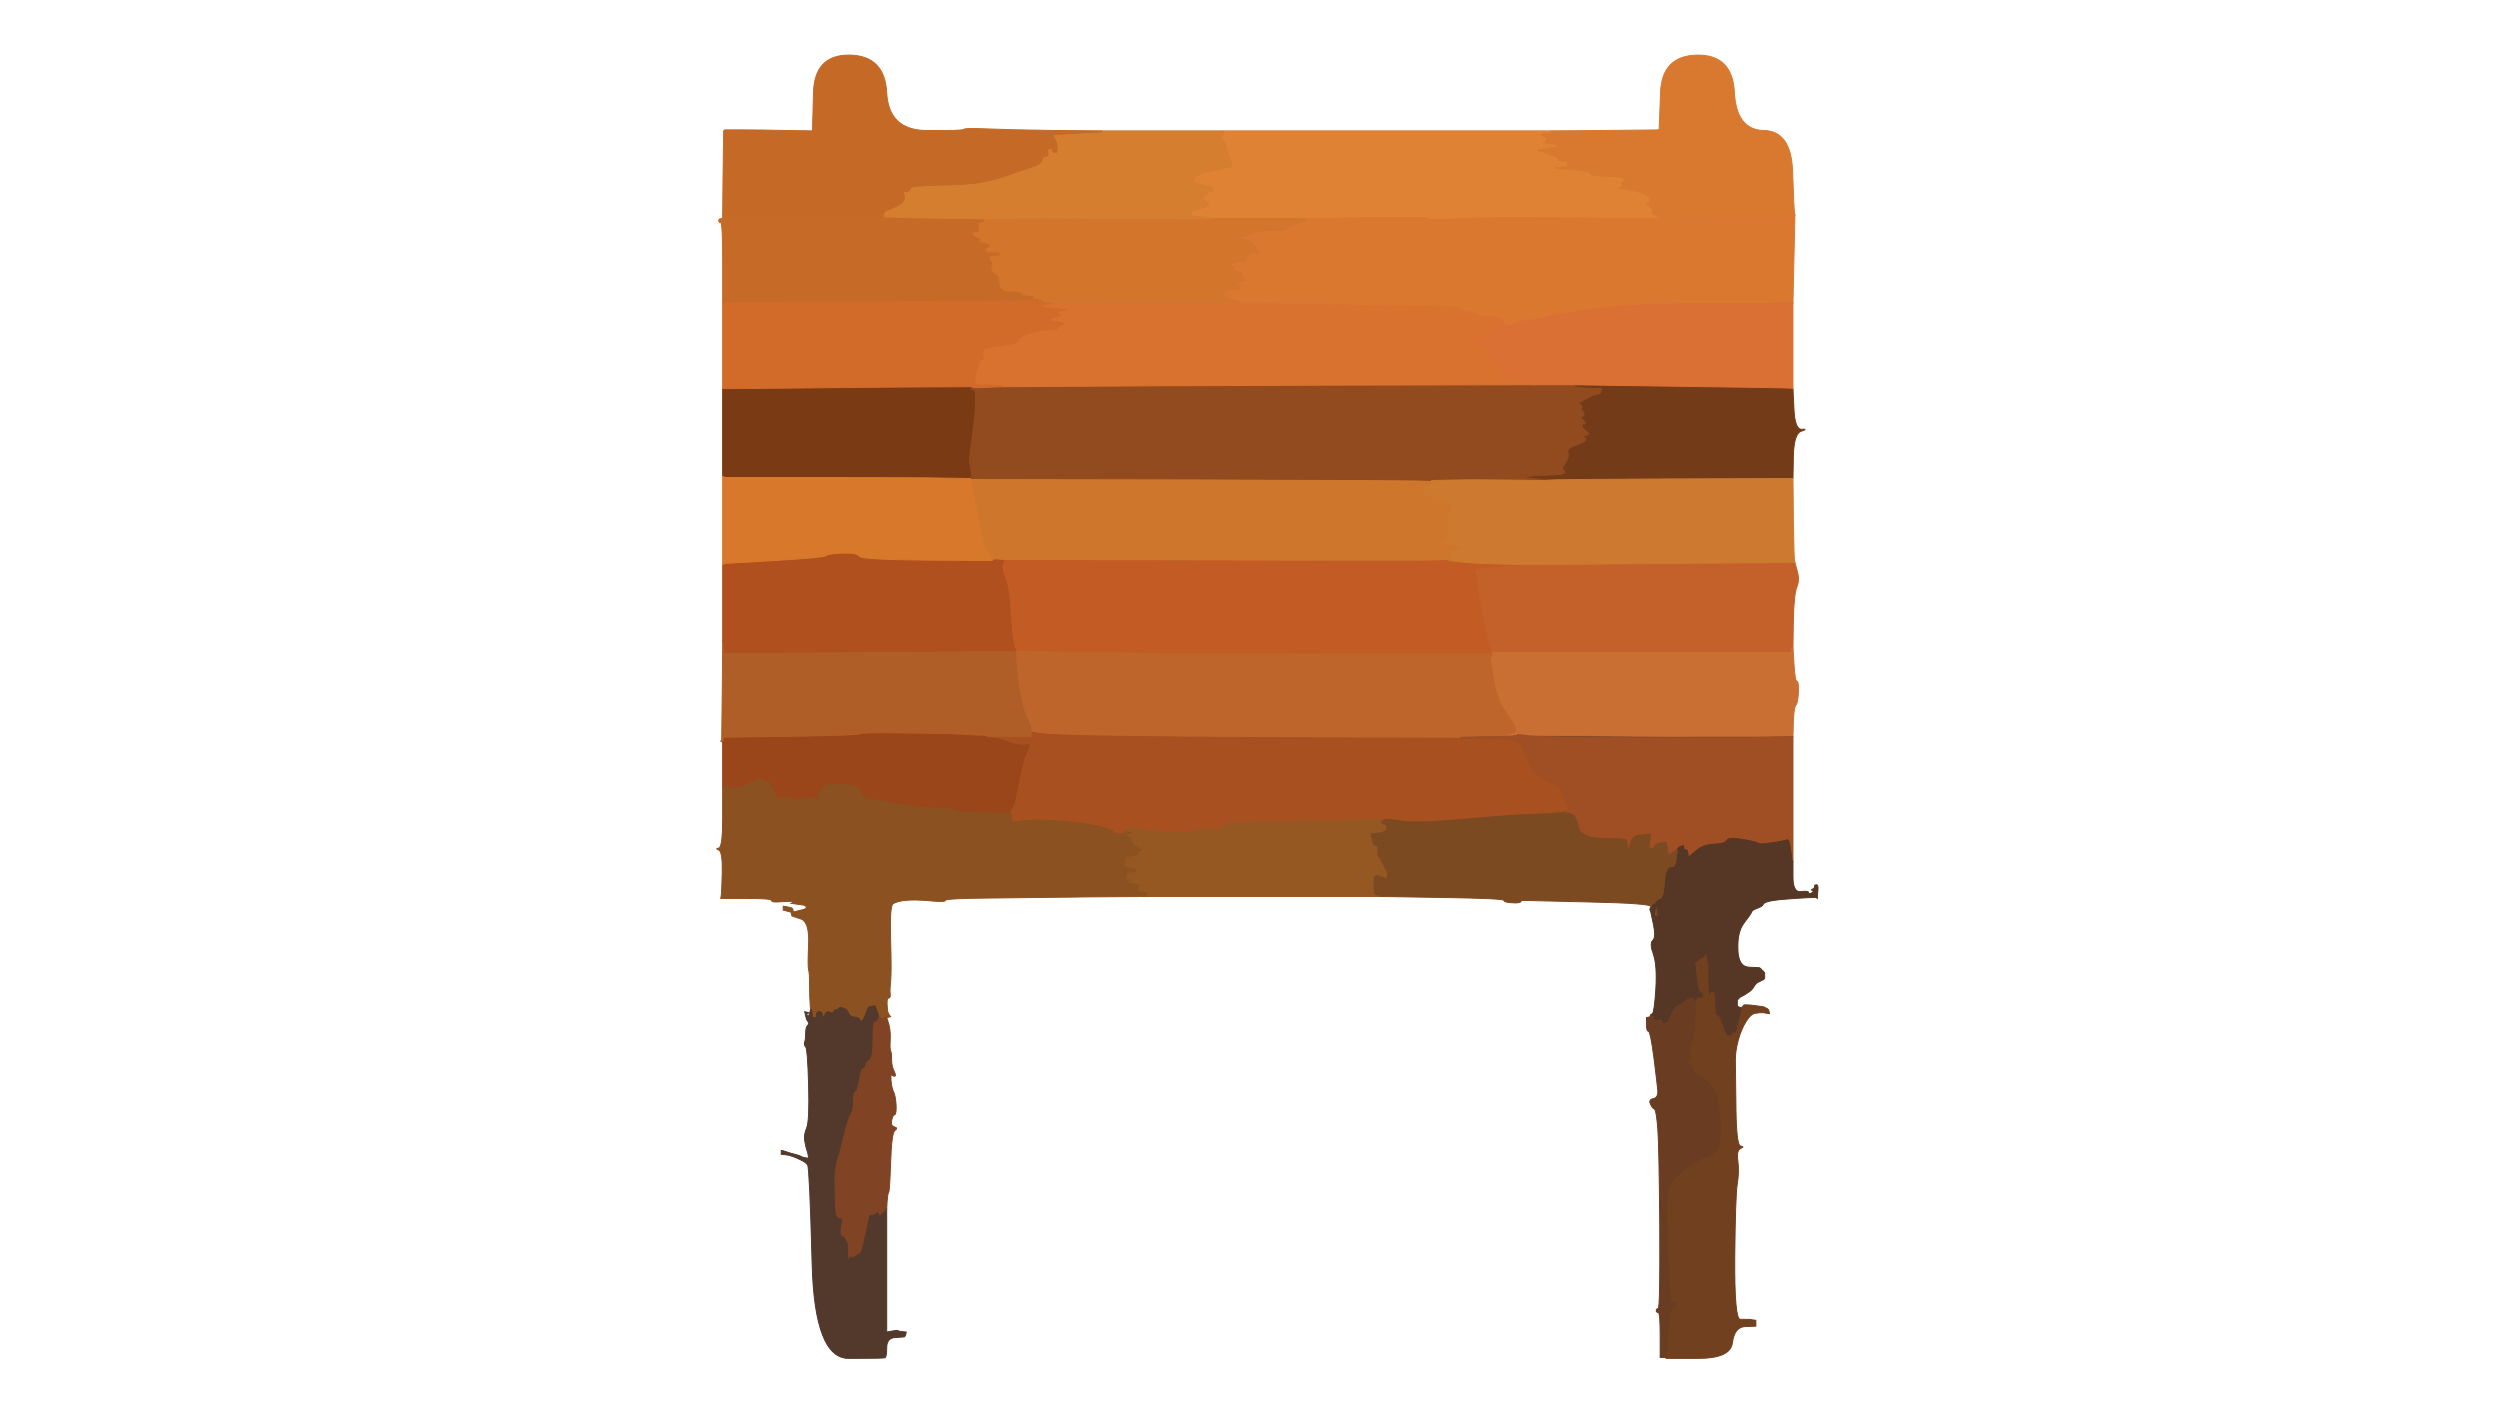
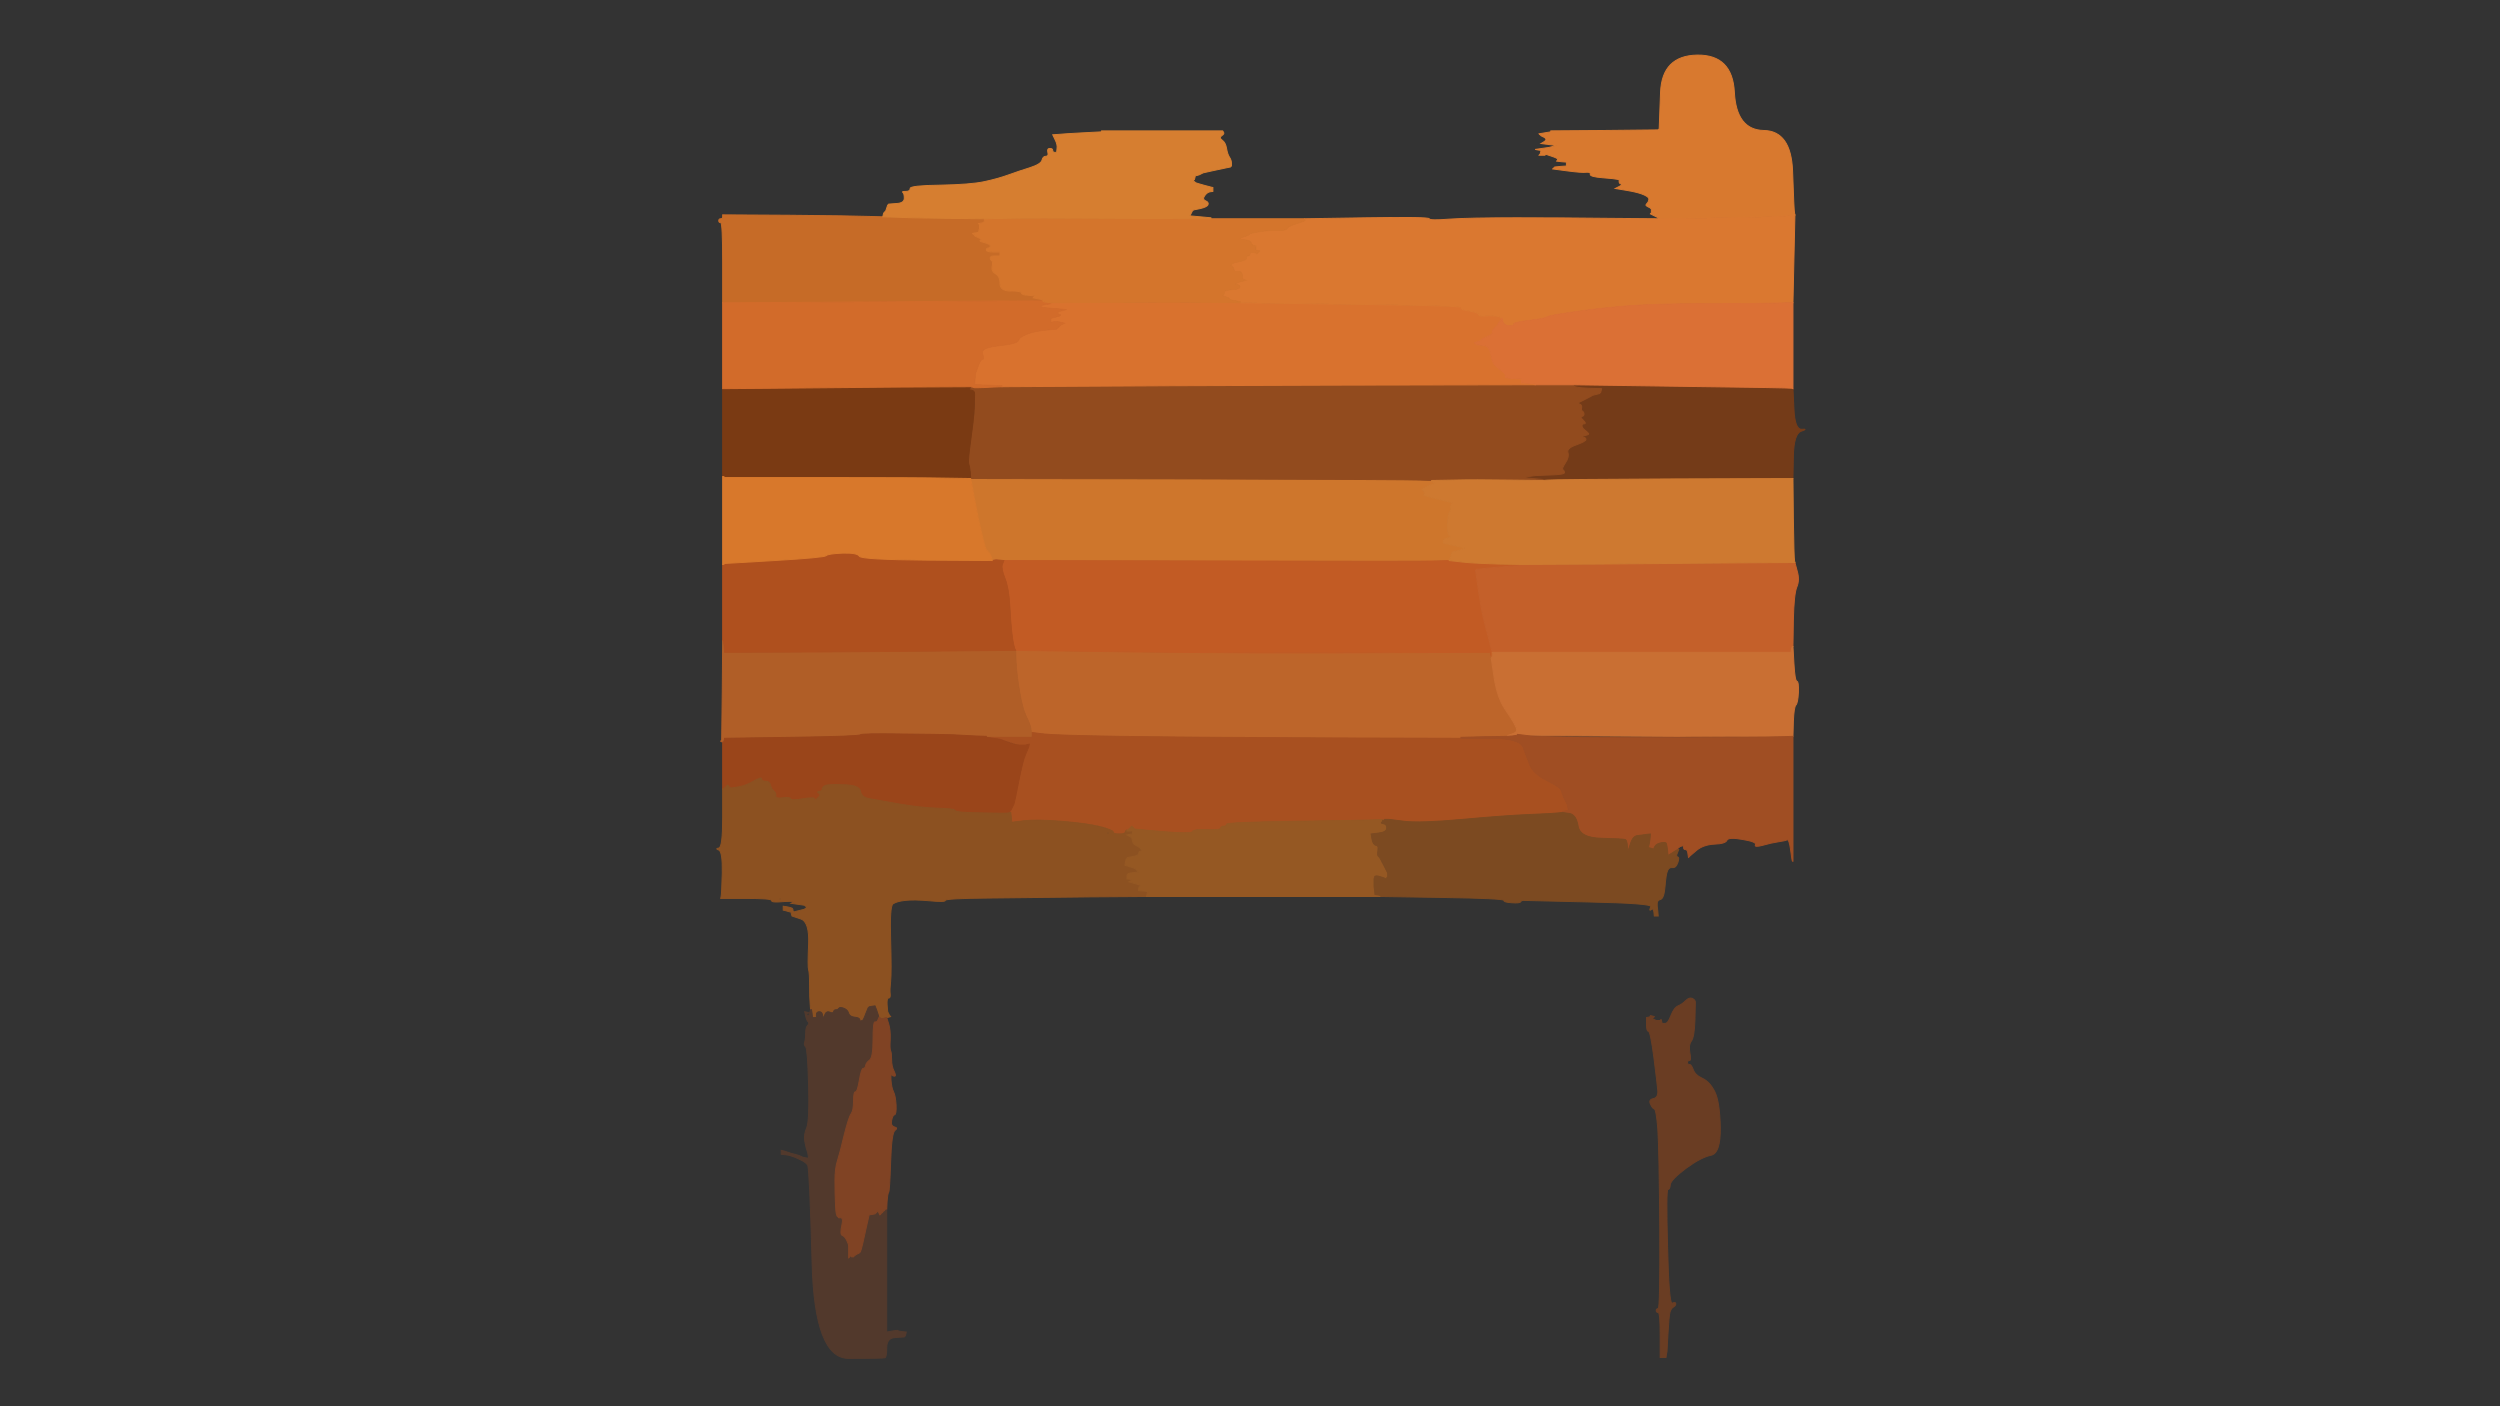
<svg xmlns="http://www.w3.org/2000/svg" width="1280" height="720">
  <rect width="100%" height="100%" fill="#333333" stroke="none" />
-   <path style="opacity:1;fill:#FFFFFF;fill-rule:evenodd;stroke:#FFFFFF;stroke-width:0.5px;stroke-linecap:butt;stroke-linejoin:miter;stroke-opacity:1;" d="M 0.0 360.0 L 0.0 0.0 L 640.0 0.0 L 1280.0 0.0 L 1280.0 360.0 L 1280.0 720.0 L 640.0 720.0 L 0.0 720.0 L 0.0 360.0 z  M 540.5 66.8 L 564.0 67.0 L 595.0 67.0 L 626.0 67.0 L 710.0 67.0 L 794.0 67.0 L 821.5 66.8 L 849.0 66.5 L 849.2 66.2 L 849.5 66.0 L 850.2 47.2 Q 851.0 28.5 869.0 28.2 Q 887.0 28.0 888.0 47.2 Q 889.0 66.5 903.0 66.8 Q 917.0 67.0 917.8 87.5 Q 918.5 108.0 918.8 109.0 L 919.0 110.0 L 918.5 132.2 Q 918.0 154.5 918.0 154.8 L 918.0 155.0 L 918.0 177.0 L 918.0 199.0 L 918.5 209.5 Q 919.0 220.0 922.5 219.8 Q 926.0 219.5 922.2 220.8 Q 918.5 222.0 918.2 233.5 L 918.0 245.0 L 918.2 265.5 Q 918.5 286.0 918.8 287.0 L 919.0 288.0 L 920.2 292.5 Q 921.5 297.0 920.0 300.5 Q 918.5 304.0 918.2 317.5 L 918.0 331.0 L 918.5 339.8 Q 919.0 348.5 920.0 348.8 Q 921.0 349.0 920.8 354.5 Q 920.5 360.0 919.5 361.0 Q 918.5 362.0 918.2 369.5 L 918.0 377.0 L 918.0 409.0 L 918.0 441.0 L 918.0 449.0 Q 918.0 457.0 922.0 456.5 Q 926.0 456.0 926.0 457.0 Q 926.0 458.0 927.5 457.2 Q 929.0 456.5 928.0 456.0 Q 927.0 455.5 928.0 455.2 Q 929.0 455.0 929.0 454.0 Q 929.0 453.0 930.0 453.0 Q 931.0 453.0 930.8 455.5 Q 930.5 458.0 930.5 459.0 L 930.5 460.0 L 930.2 459.8 L 930.0 459.5 L 928.5 459.5 Q 927.0 459.5 919.0 460.0 Q 911.0 460.5 907.0 461.2 Q 903.0 462.0 902.8 463.0 Q 902.5 464.0 899.8 465.0 Q 897.0 466.0 896.8 467.0 Q 896.5 468.0 893.0 472.5 Q 889.5 477.0 889.8 486.0 Q 890.0 495.0 895.5 495.2 L 901.0 495.5 L 901.2 495.8 L 901.5 496.0 L 901.8 496.2 L 902.0 496.5 L 902.2 496.8 L 902.5 497.0 L 902.8 497.2 L 903.0 497.5 L 903.2 497.8 L 903.5 498.0 L 903.5 499.5 L 903.5 501.0 L 903.2 501.2 L 903.0 501.5 L 902.0 502.0 L 901.0 502.5 L 900.0 503.0 Q 899.0 503.5 898.0 505.2 Q 897.0 507.0 895.0 508.2 L 893.0 509.5 L 892.0 510.0 L 891.0 510.5 L 890.8 510.8 L 890.5 511.0 L 890.2 511.2 L 890.0 511.5 L 889.8 511.8 L 889.5 512.0 L 889.5 513.5 L 889.5 515.0 L 889.8 515.2 L 890.0 515.5 L 891.0 515.8 L 892.0 516.0 L 892.0 515.8 L 892.0 515.5 L 892.2 515.2 L 892.5 515.0 L 892.8 514.8 L 893.0 514.5 L 894.5 514.5 Q 896.0 514.5 899.5 515.0 L 903.0 515.5 L 904.0 516.0 L 905.0 516.5 L 905.2 516.8 L 905.5 517.0 L 905.8 518.0 L 906.0 519.0 L 904.5 518.8 L 903.0 518.5 L 902.0 518.5 L 901.0 518.5 L 898.8 518.8 Q 896.5 519.0 894.0 523.0 Q 891.5 527.0 890.0 532.5 Q 888.5 538.0 888.5 542.5 Q 888.5 547.0 888.8 566.8 Q 889.0 586.5 891.2 586.8 Q 893.5 587.0 891.2 588.0 Q 889.0 589.0 889.8 594.5 Q 890.5 600.0 889.5 606.0 Q 888.5 612.0 888.2 643.8 Q 888.0 675.5 891.0 675.5 Q 894.0 675.5 895.0 675.5 L 896.0 675.5 L 897.5 675.8 L 899.0 676.0 L 899.0 677.5 L 899.0 679.0 L 893.5 679.2 Q 888.0 679.5 887.0 687.5 Q 886.0 695.5 869.5 695.5 L 853.0 695.5 L 853.0 695.2 L 853.0 695.0 L 851.5 695.0 L 850.0 695.0 L 850.0 683.5 Q 850.0 672.0 849.0 672.0 Q 848.0 672.0 848.0 671.0 Q 848.0 670.0 849.0 670.0 Q 850.0 670.0 849.8 629.0 Q 849.5 588.0 848.8 578.0 Q 848.0 568.0 847.0 567.8 Q 846.0 567.5 845.0 565.2 Q 844.0 563.0 846.5 562.5 Q 849.0 562.0 848.8 558.5 Q 848.5 555.0 846.8 541.5 Q 845.0 528.0 844.0 528.0 Q 843.0 528.0 843.0 524.5 L 843.0 521.0 L 844.0 520.8 L 845.0 520.5 L 845.0 520.2 L 845.0 520.0 L 845.0 519.8 Q 845.0 519.5 846.0 519.0 Q 847.0 518.5 847.8 506.2 Q 848.5 494.0 846.5 488.5 Q 844.5 483.0 846.2 481.5 Q 848.0 480.0 846.5 473.0 L 845.0 466.0 L 844.5 465.8 Q 844.0 465.5 844.5 465.2 L 845.0 465.0 L 845.0 464.8 Q 845.0 464.5 845.5 464.2 L 846.0 464.0 L 846.0 463.8 Q 846.0 463.5 846.5 463.2 L 847.0 463.0 L 847.0 462.8 L 847.0 462.5 L 842.5 462.0 Q 838.0 461.5 809.2 461.2 Q 780.5 461.0 779.8 461.0 Q 779.0 461.0 778.5 461.8 Q 778.0 462.5 774.0 462.2 Q 770.0 462.0 770.0 461.0 Q 770.0 460.0 738.5 459.5 L 707.0 459.0 L 647.0 459.0 L 587.0 459.0 L 558.0 459.2 Q 529.0 459.5 506.5 459.8 Q 484.0 460.0 484.0 461.0 Q 484.0 462.0 476.0 461.2 Q 468.0 460.5 463.5 461.0 Q 459.0 461.5 457.2 462.8 Q 455.5 464.0 456.0 481.0 Q 456.5 498.0 456.0 502.5 Q 455.5 507.0 455.8 509.0 Q 456.0 511.0 455.0 511.0 Q 454.0 511.0 454.2 514.5 L 454.5 518.0 L 455.0 519.0 L 455.5 520.0 L 455.8 520.2 L 456.0 520.5 L 455.0 520.8 L 454.0 521.0 L 455.0 524.2 Q 456.0 527.5 455.8 532.2 Q 455.5 537.0 456.0 538.0 Q 456.5 539.0 456.5 542.5 Q 456.5 546.0 457.8 548.5 Q 459.0 551.0 458.0 551.0 Q 457.0 551.0 456.5 550.2 Q 456.0 549.5 456.2 553.2 Q 456.5 557.0 457.5 559.0 Q 458.5 561.0 458.8 565.8 Q 459.0 570.5 458.0 570.8 Q 457.0 571.0 456.5 573.8 Q 456.0 576.5 458.0 577.0 Q 460.0 577.5 458.2 578.8 Q 456.5 580.0 456.0 595.0 Q 455.5 610.0 455.0 610.5 Q 454.5 611.0 454.2 615.0 L 454.0 619.0 L 454.0 650.5 L 454.0 682.0 L 456.8 681.5 Q 459.5 681.0 459.8 681.2 L 460.0 681.5 L 462.0 681.8 L 464.0 682.0 L 463.8 683.0 L 463.5 684.0 L 463.2 684.2 L 463.0 684.5 L 458.5 684.8 Q 454.0 685.0 454.0 690.0 Q 454.0 695.0 453.0 695.2 Q 452.0 695.5 434.5 695.5 Q 417.0 695.5 415.8 646.8 Q 414.5 598.0 413.5 596.5 Q 412.5 595.0 409.8 593.8 L 407.0 592.5 L 405.5 592.0 L 404.0 591.5 L 402.0 591.2 L 400.0 591.0 L 400.0 590.0 L 400.0 589.0 L 401.0 589.2 L 402.0 589.5 L 403.5 590.0 L 405.0 590.5 L 407.0 591.0 Q 409.0 591.5 410.0 592.0 L 411.0 592.5 L 412.5 592.8 L 414.0 593.0 L 413.8 591.5 L 413.5 590.0 L 413.0 588.5 Q 412.5 587.0 412.0 584.0 Q 411.5 581.0 413.0 577.5 Q 414.5 574.0 414.0 555.5 Q 413.5 537.0 412.5 536.0 Q 411.5 535.0 412.0 533.5 Q 412.5 532.0 412.5 529.0 Q 412.5 526.0 413.5 525.0 Q 414.5 524.0 413.8 523.2 Q 413.0 522.5 412.5 520.2 L 412.0 518.0 L 413.0 518.2 L 414.0 518.5 L 413.8 518.8 L 413.5 519.0 L 413.2 519.2 L 413.0 519.5 L 413.2 519.8 L 413.5 520.0 L 413.8 520.2 Q 414.0 520.5 414.5 518.8 L 415.0 517.0 L 414.8 514.0 Q 414.5 511.0 414.5 504.5 Q 414.5 498.0 414.0 496.5 Q 413.5 495.0 414.0 483.5 Q 414.5 472.0 410.0 470.5 L 405.5 469.0 L 405.2 468.0 L 405.0 467.0 L 404.0 466.8 L 403.0 466.5 L 402.0 466.2 L 401.0 466.0 L 401.0 465.0 L 401.0 464.0 L 402.5 464.2 L 404.0 464.5 L 405.0 464.8 Q 406.0 465.0 406.0 466.0 Q 406.0 467.0 407.0 466.8 L 408.0 466.5 L 410.0 466.0 L 412.0 465.5 L 412.2 465.2 L 412.5 465.0 L 412.8 464.8 L 413.0 464.5 L 412.8 464.2 L 412.5 464.0 L 412.2 463.8 L 412.0 463.5 L 408.5 463.0 L 405.0 462.5 L 406.0 462.0 L 407.0 461.5 L 404.5 461.5 Q 402.0 461.5 398.5 461.8 Q 395.0 462.0 395.0 461.0 Q 395.0 460.0 382.0 460.0 L 369.0 460.0 L 369.2 459.0 Q 369.5 458.0 369.8 447.0 Q 370.0 436.0 368.0 435.2 Q 366.0 434.5 368.0 434.2 Q 370.0 434.0 370.0 419.0 L 370.0 404.0 L 370.0 392.0 L 370.0 380.0 L 369.5 379.8 L 369.0 379.5 L 369.2 379.2 L 369.5 379.0 L 369.8 353.5 L 370.0 328.0 L 370.0 308.5 L 370.0 289.0 L 370.0 266.5 L 370.0 244.0 L 370.0 221.5 L 370.0 199.0 L 370.0 177.0 L 370.0 155.0 L 370.0 134.5 Q 370.0 114.0 369.0 114.0 Q 368.0 114.0 368.0 113.0 Q 368.0 112.0 369.0 112.0 Q 370.0 112.0 370.0 111.0 L 370.0 110.0 L 370.2 90.0 Q 370.5 70.0 370.5 68.5 L 370.5 67.0 L 370.8 66.8 L 371.0 66.5 L 380.0 66.5 Q 389.0 66.5 402.5 66.8 L 416.0 67.0 L 416.5 47.5 Q 417.0 28.0 435.0 28.2 Q 453.0 28.5 454.0 47.5 Q 455.0 66.5 474.0 66.8 Q 493.0 67.0 493.5 66.2 Q 494.0 65.5 505.5 66.0 Q 517.0 66.5 540.5 66.8 z  " />
  <path style="opacity:1;fill:#BD652A;fill-rule:evenodd;stroke:#BD652A;stroke-width:0.5px;stroke-linecap:butt;stroke-linejoin:miter;stroke-opacity:1;" d="M 520.2 339.0 L 520.0 333.0 L 580.5 333.8 Q 641.0 334.5 702.0 334.2 L 763.0 334.0 L 763.2 335.0 L 763.5 336.0 L 763.8 336.0 L 764.0 336.0 L 763.8 336.5 L 763.5 337.0 L 765.0 347.0 Q 766.5 357.0 770.5 363.0 Q 774.5 369.0 775.0 370.0 L 775.5 371.0 L 776.0 372.0 L 776.5 373.0 L 776.8 374.5 L 777.0 376.0 L 774.5 376.2 L 772.0 376.5 L 772.0 376.8 L 772.0 377.0 L 760.0 377.2 L 748.0 377.5 L 748.0 377.8 L 748.0 378.0 L 676.5 377.8 Q 605.0 377.5 573.0 377.0 Q 541.0 376.5 534.5 375.8 L 528.0 375.0 L 527.8 373.0 Q 527.5 371.0 525.5 367.0 Q 523.5 363.0 522.0 354.0 Q 520.5 345.0 520.2 339.0 z  " />
  <path style="opacity:1;fill:#CE762C;fill-rule:evenodd;stroke:#CE762C;stroke-width:0.5px;stroke-linecap:butt;stroke-linejoin:miter;stroke-opacity:1;" d="M 499.0 255.8 L 497.0 245.0 L 609.5 245.2 Q 722.0 245.5 727.5 245.8 L 733.0 246.0 L 733.0 246.2 L 733.0 246.5 L 734.0 247.0 L 735.0 247.5 L 733.5 248.0 L 732.0 248.5 L 731.0 249.0 L 730.0 249.5 L 729.0 250.0 L 728.0 250.5 L 728.2 250.8 L 728.5 251.0 L 728.8 251.2 L 729.0 251.5 L 729.2 251.8 L 729.5 252.0 L 729.5 252.5 L 729.5 253.0 L 729.2 253.2 L 729.0 253.5 L 730.5 254.0 L 732.0 254.5 L 736.0 255.5 Q 740.0 256.5 742.0 257.0 L 744.0 257.5 L 743.2 258.2 Q 742.5 259.0 742.8 260.2 Q 743.0 261.5 742.2 262.2 Q 741.5 263.0 741.2 268.2 Q 741.0 273.5 742.2 274.2 Q 743.5 275.0 741.2 275.5 Q 739.0 276.0 739.0 277.0 L 739.0 278.0 L 740.0 278.2 L 741.0 278.5 L 743.0 279.0 Q 745.0 279.5 747.5 280.0 L 750.0 280.5 L 749.0 281.0 L 748.0 281.5 L 746.0 282.0 L 744.0 282.5 L 743.8 282.8 L 743.5 283.0 L 743.0 284.5 L 742.5 286.0 L 742.2 286.2 L 742.0 286.5 L 742.0 286.8 L 742.0 287.0 L 735.5 287.2 Q 729.0 287.5 621.5 287.2 L 514.0 287.0 L 512.0 286.8 Q 510.0 286.5 509.0 286.8 L 508.0 287.0 L 507.8 286.0 L 507.5 285.0 L 507.0 284.0 L 506.5 283.0 L 506.2 282.8 L 506.0 282.5 L 505.8 282.2 Q 505.5 282.0 505.0 281.5 Q 504.5 281.0 502.8 273.8 Q 501.0 266.5 499.0 255.8 z  " />
  <path style="opacity:1;fill:#C25B24;fill-rule:evenodd;stroke:#C25B24;stroke-width:0.5px;stroke-linecap:butt;stroke-linejoin:miter;stroke-opacity:1;" d="M 513.2 289.0 L 514.0 287.0 L 621.5 287.2 Q 729.0 287.5 735.5 287.2 L 742.0 287.0 L 749.0 287.8 Q 756.0 288.5 767.5 288.8 L 779.0 289.0 L 779.0 289.2 L 779.0 289.5 L 772.0 290.0 Q 765.0 290.5 760.5 291.0 L 756.0 291.5 L 755.8 291.8 L 755.5 292.0 L 757.0 302.5 Q 758.5 313.0 760.5 320.5 Q 762.5 328.0 763.0 330.0 L 763.5 332.0 L 763.8 333.0 L 764.0 334.0 L 764.0 335.0 L 764.0 336.0 L 763.8 336.0 L 763.5 336.0 L 763.2 335.0 L 763.0 334.0 L 702.0 334.2 Q 641.0 334.5 580.5 333.8 L 520.0 333.0 L 519.8 332.5 L 519.5 332.0 L 519.0 330.0 Q 518.5 328.0 518.0 323.5 Q 517.5 319.0 517.0 310.0 Q 516.5 301.0 514.5 296.0 Q 512.5 291.0 513.2 289.0 z  " />
  <path style="opacity:1;fill:#743B18;fill-rule:evenodd;stroke:#743B18;stroke-width:0.5px;stroke-linecap:butt;stroke-linejoin:miter;stroke-opacity:1;" d="M 806.0 197.8 L 805.0 197.0 L 861.0 197.8 Q 917.0 198.5 917.5 198.8 L 918.0 199.0 L 918.5 209.5 Q 919.0 220.0 922.5 219.8 Q 926.0 219.5 922.2 220.8 Q 918.5 222.0 918.2 233.5 L 918.0 245.0 L 856.5 245.2 Q 795.0 245.5 792.5 245.8 L 790.0 246.0 L 790.0 245.8 L 790.0 245.5 L 784.5 245.0 L 779.0 244.5 L 782.5 244.0 L 786.0 243.5 L 793.5 243.2 Q 801.0 243.0 801.0 242.0 Q 801.0 241.0 800.2 240.5 Q 799.5 240.0 801.5 237.0 Q 803.5 234.0 802.8 231.8 Q 802.0 229.5 807.0 227.8 Q 812.0 226.0 812.0 225.0 Q 812.0 224.0 810.5 223.8 Q 809.0 223.5 811.5 223.0 Q 814.0 222.5 813.2 221.8 Q 812.5 221.0 811.2 220.0 Q 810.0 219.0 810.0 218.0 Q 810.0 217.0 811.0 217.0 Q 812.0 217.0 811.5 216.2 Q 811.0 215.5 810.0 214.5 Q 809.0 213.5 810.0 213.2 Q 811.0 213.0 811.0 212.0 Q 811.0 211.0 810.2 210.5 Q 809.5 210.0 809.8 208.8 Q 810.0 207.5 809.0 207.0 L 808.0 206.5 L 808.2 206.2 L 808.5 206.0 L 811.5 204.5 Q 814.5 203.0 814.8 202.8 L 815.0 202.5 L 817.0 202.0 L 819.0 201.5 L 819.2 201.2 L 819.5 201.0 L 819.8 200.0 L 820.0 199.0 L 813.5 198.8 Q 807.0 198.5 806.0 197.8 z  " />
  <path style="opacity:1;fill:#A85020;fill-rule:evenodd;stroke:#A85020;stroke-width:0.5px;stroke-linecap:butt;stroke-linejoin:miter;stroke-opacity:1;" d="M 528.0 376.0 L 528.0 375.0 L 534.5 375.8 Q 541.0 376.5 573.0 377.0 Q 605.0 377.5 676.5 377.8 L 748.0 378.0 L 763.0 378.0 Q 778.0 378.0 779.8 382.5 Q 781.5 387.0 783.2 391.5 Q 785.0 396.0 791.8 399.5 Q 798.5 403.0 799.0 404.0 Q 799.5 405.0 800.0 406.5 L 800.5 408.0 L 801.0 409.0 L 801.5 410.0 L 802.0 411.0 L 802.5 412.0 L 802.8 413.5 L 803.0 415.0 L 801.5 415.2 L 800.0 415.5 L 800.0 415.8 L 800.0 416.0 L 798.0 416.2 Q 796.0 416.5 783.5 417.0 Q 771.0 417.5 749.0 419.5 Q 727.0 421.5 719.0 420.5 L 711.0 419.5 L 710.0 419.5 L 709.0 419.5 L 708.8 419.8 L 708.5 420.0 L 708.2 420.0 L 708.0 420.0 L 708.0 419.8 Q 708.0 419.5 702.8 419.8 Q 697.5 420.0 662.8 420.5 Q 628.0 421.0 628.0 422.0 Q 628.0 423.0 626.5 423.0 Q 625.0 423.0 625.0 424.0 Q 625.0 425.0 618.0 424.8 Q 611.0 424.5 610.5 425.8 Q 610.0 427.0 595.5 425.8 L 581.0 424.5 L 580.8 424.2 L 580.5 424.0 L 580.2 423.8 L 580.0 423.5 L 579.8 423.2 L 579.5 423.0 L 579.2 423.2 L 579.0 423.5 L 578.8 423.8 L 578.5 424.0 L 578.2 424.2 L 578.0 424.5 L 577.8 424.8 L 577.5 425.0 L 577.2 425.0 L 577.0 425.0 L 576.8 425.0 Q 576.5 425.0 576.2 426.0 Q 576.0 427.0 571.5 426.8 Q 567.0 426.5 567.5 425.2 Q 568.0 424.0 562.0 422.8 Q 556.0 421.5 543.5 420.5 Q 531.0 419.5 524.5 420.2 L 518.0 421.0 L 517.8 418.5 L 517.5 416.0 L 517.2 416.0 L 517.0 416.0 L 517.0 415.8 L 517.0 415.5 L 517.2 415.2 L 517.5 415.0 L 518.0 414.0 Q 518.5 413.0 522.0 398.0 L 525.5 383.0 L 525.2 382.8 Q 525.0 382.5 518.5 380.5 L 512.0 378.5 L 508.5 378.0 L 505.0 377.5 L 505.0 377.2 L 505.0 377.0 L 516.5 377.0 L 528.0 377.0 L 528.0 376.0 z  " />
  <path style="opacity:1;fill:#924B1E;fill-rule:evenodd;stroke:#924B1E;stroke-width:0.5px;stroke-linecap:butt;stroke-linejoin:miter;stroke-opacity:1;" d="M 684.0 197.2 L 786.0 197.0 L 795.5 197.0 L 805.0 197.0 L 806.0 197.8 Q 807.0 198.5 813.5 198.8 L 820.0 199.0 L 819.8 200.0 L 819.5 201.0 L 819.2 201.2 L 819.0 201.5 L 817.0 202.0 L 815.0 202.5 L 814.8 202.8 Q 814.5 203.0 811.5 204.5 L 808.5 206.0 L 808.2 206.2 L 808.0 206.5 L 809.0 207.0 Q 810.0 207.5 809.8 208.8 Q 809.5 210.0 810.2 210.5 Q 811.0 211.0 811.0 212.0 Q 811.0 213.0 810.0 213.2 Q 809.0 213.5 810.0 214.5 Q 811.0 215.5 811.5 216.2 Q 812.0 217.0 811.0 217.0 Q 810.0 217.0 810.0 218.0 Q 810.0 219.0 811.2 220.0 Q 812.5 221.0 813.2 221.8 Q 814.0 222.5 811.5 223.0 Q 809.0 223.5 810.5 223.8 Q 812.0 224.0 812.0 225.0 Q 812.0 226.0 807.0 227.8 Q 802.0 229.5 802.8 231.8 Q 803.5 234.0 801.5 237.0 Q 799.5 240.0 800.2 240.5 Q 801.0 241.0 801.0 242.0 Q 801.0 243.0 793.5 243.2 L 786.0 243.5 L 782.5 244.0 L 779.0 244.5 L 784.5 245.0 L 790.0 245.5 L 790.0 245.8 L 790.0 246.0 L 772.5 245.8 Q 755.0 245.5 744.0 245.8 L 733.0 246.0 L 727.5 245.8 Q 722.0 245.5 609.5 245.2 L 497.0 245.0 L 496.8 242.0 Q 496.5 239.0 496.0 237.5 Q 495.5 236.0 497.0 225.5 Q 498.5 215.0 499.0 209.5 Q 499.5 204.0 498.0 202.0 L 496.5 200.0 L 496.2 199.8 L 496.0 199.5 L 496.2 199.2 L 496.5 199.0 L 496.8 198.5 L 497.0 198.0 L 498.0 198.2 L 499.0 198.5 L 501.0 198.5 Q 503.0 198.5 508.0 198.2 L 513.0 198.0 L 547.5 197.8 Q 582.0 197.5 684.0 197.2 z  " />
  <path style="opacity:1;fill:#D9722E;fill-rule:evenodd;stroke:#D9722E;stroke-width:0.5px;stroke-linecap:butt;stroke-linejoin:miter;stroke-opacity:1;" d="M 617.5 154.8 L 635.0 155.0 L 692.5 155.8 Q 750.0 156.5 748.5 157.5 Q 747.0 158.5 752.0 159.2 Q 757.0 160.0 757.0 161.0 Q 757.0 162.0 760.0 161.8 Q 763.0 161.5 765.2 161.8 Q 767.5 162.0 767.8 162.2 Q 768.0 162.5 768.5 162.8 L 769.0 163.0 L 768.8 163.5 L 768.5 164.0 L 768.2 164.2 L 768.0 164.5 L 767.8 164.8 Q 767.5 165.0 767.0 166.0 Q 766.5 167.0 765.2 168.0 Q 764.0 169.0 764.2 170.0 Q 764.5 171.0 761.8 172.2 L 759.0 173.5 L 758.8 173.8 L 758.5 174.0 L 758.2 174.2 L 758.0 174.5 L 756.5 175.0 L 755.0 175.5 L 755.2 175.8 L 755.5 176.0 L 755.8 176.2 L 756.0 176.5 L 759.2 176.8 Q 762.5 177.0 763.2 181.2 Q 764.0 185.5 765.2 186.8 Q 766.5 188.0 769.0 190.0 Q 771.5 192.0 770.8 192.8 Q 770.0 193.5 774.5 193.8 L 779.0 194.0 L 779.0 195.0 L 779.0 196.0 L 782.5 196.2 L 786.0 196.5 L 786.0 196.8 L 786.0 197.0 L 684.0 197.2 Q 582.0 197.5 547.5 197.8 L 513.0 198.0 L 513.0 197.8 L 513.0 197.5 L 506.0 197.2 L 499.0 197.0 L 499.2 194.0 L 499.5 191.0 L 500.8 187.5 Q 502.0 184.0 503.0 184.0 Q 504.0 184.0 503.0 181.0 Q 502.0 178.0 511.5 177.0 Q 521.0 176.0 521.5 174.2 Q 522.0 172.5 526.0 171.0 Q 530.0 169.5 535.5 169.0 L 541.0 168.5 L 541.2 168.2 L 541.5 168.0 L 541.8 167.8 L 542.0 167.5 L 542.2 167.2 L 542.5 167.0 L 542.8 166.8 L 543.0 166.5 L 544.0 166.0 L 545.0 165.5 L 543.0 165.0 Q 541.0 164.5 539.5 164.8 L 538.0 165.0 L 538.0 164.0 L 538.0 163.0 L 541.0 162.2 Q 544.0 161.5 542.5 161.0 Q 541.0 160.5 541.2 160.2 L 541.5 160.0 L 541.8 159.8 L 542.0 159.5 L 544.0 159.0 L 546.0 158.5 L 540.0 158.0 L 534.0 157.5 L 533.0 157.0 L 532.0 156.5 L 535.0 156.0 L 538.0 155.5 L 538.0 155.2 L 538.0 155.0 L 569.0 154.8 Q 600.0 154.5 617.5 154.8 z  " />
  <path style="opacity:1;fill:#B05E27;fill-rule:evenodd;stroke:#B05E27;stroke-width:0.5px;stroke-linecap:butt;stroke-linejoin:miter;stroke-opacity:1;" d="M 369.8 353.5 L 370.0 328.0 L 370.2 328.0 Q 370.5 328.0 370.8 331.0 L 371.0 334.0 L 420.5 333.8 Q 470.0 333.5 495.0 333.2 L 520.0 333.0 L 520.2 339.0 Q 520.5 345.0 522.0 354.0 Q 523.5 363.0 525.5 367.0 Q 527.5 371.0 527.8 373.0 L 528.0 375.0 L 528.0 376.0 L 528.0 377.0 L 516.5 377.0 L 505.0 377.0 L 499.0 376.8 Q 493.0 376.5 487.8 376.2 Q 482.5 376.0 461.8 375.8 Q 441.0 375.5 440.5 376.2 Q 440.0 377.0 405.5 377.5 L 371.0 378.0 L 370.8 379.0 L 370.5 380.0 L 370.2 380.0 L 370.0 380.0 L 369.5 379.8 L 369.0 379.5 L 369.2 379.2 L 369.5 379.0 L 369.8 353.5 z  " />
  <path style="opacity:1;fill:#C4602A;fill-rule:evenodd;stroke:#C4602A;stroke-width:0.5px;stroke-linecap:butt;stroke-linejoin:miter;stroke-opacity:1;" d="M 888.5 288.2 L 919.0 288.0 L 920.2 292.5 Q 921.5 297.0 920.0 300.5 Q 918.5 304.0 918.2 317.5 L 918.0 331.0 L 917.8 331.0 Q 917.5 331.0 917.2 332.5 L 917.0 334.0 L 840.5 334.0 L 764.0 334.0 L 763.8 333.0 L 763.5 332.0 L 763.0 330.0 Q 762.5 328.0 760.5 320.5 Q 758.5 313.0 757.0 302.5 L 755.5 292.0 L 755.8 291.8 L 756.0 291.5 L 760.5 291.0 Q 765.0 290.5 772.0 290.0 L 779.0 289.5 L 779.0 289.2 L 779.0 289.0 L 818.5 288.8 Q 858.0 288.5 888.5 288.2 z  " />
  <path style="opacity:1;fill:#D8792F;fill-rule:evenodd;stroke:#D8792F;stroke-width:0.5px;stroke-linecap:butt;stroke-linejoin:miter;stroke-opacity:1;" d="M 918.8 109.0 L 919.0 110.0 L 918.5 109.8 Q 918.0 109.5 917.5 110.2 Q 917.0 111.0 883.0 111.5 L 849.0 112.0 L 849.0 111.8 L 849.0 111.5 L 848.0 111.0 L 847.0 110.5 L 846.0 110.0 L 845.0 109.5 L 845.2 109.2 L 845.5 109.0 L 845.5 108.0 L 845.5 107.0 L 845.2 106.8 L 845.0 106.5 L 844.0 106.0 Q 843.0 105.5 842.8 105.2 Q 842.5 105.0 843.2 104.2 Q 844.0 103.5 844.2 102.2 Q 844.5 101.0 841.8 99.8 Q 839.0 98.5 833.0 97.5 L 827.0 96.5 L 829.0 95.5 Q 831.0 94.5 830.0 94.2 Q 829.0 94.0 829.0 93.0 L 829.0 92.0 L 828.0 91.8 Q 827.0 91.5 820.5 91.0 Q 814.0 90.5 814.2 89.2 Q 814.5 88.0 812.2 88.2 Q 810.0 88.5 802.5 87.5 L 795.0 86.5 L 795.2 86.2 L 795.5 86.0 L 795.8 85.8 L 796.0 85.5 L 799.0 85.2 L 802.0 85.0 L 802.0 84.0 L 802.0 83.0 L 799.5 82.8 L 797.0 82.5 L 797.2 82.2 Q 797.5 82.0 797.5 81.5 Q 797.5 81.0 794.5 80.0 L 791.5 79.0 L 791.2 79.2 L 791.0 79.5 L 789.5 79.5 L 788.0 79.5 L 788.2 79.2 L 788.5 79.0 L 788.8 78.0 L 789.0 77.0 L 787.5 76.8 L 786.0 76.5 L 789.5 76.0 L 793.0 75.5 L 795.0 75.0 L 797.0 74.5 L 793.0 74.0 L 789.0 73.5 L 790.2 72.8 Q 791.5 72.0 791.5 71.5 L 791.5 71.0 L 791.2 70.8 L 791.0 70.5 L 790.0 70.0 L 789.0 69.5 L 788.8 69.2 L 788.5 69.0 L 788.2 68.8 L 788.0 68.5 L 791.0 68.0 L 794.0 67.5 L 794.0 67.2 L 794.0 67.0 L 821.5 66.8 L 849.0 66.5 L 849.2 66.2 L 849.5 66.0 L 850.2 47.2 Q 851.0 28.5 869.0 28.2 Q 887.0 28.0 888.0 47.2 Q 889.0 66.5 903.0 66.8 Q 917.0 67.0 917.8 87.5 Q 918.5 108.0 918.8 109.0 z  " />
-   <path style="opacity:1;fill:#E08234;fill-rule:evenodd;stroke:#E08234;stroke-width:0.5px;stroke-linecap:butt;stroke-linejoin:miter;stroke-opacity:1;" d="M 626.5 67.8 L 626.0 67.0 L 710.0 67.0 L 794.0 67.0 L 794.0 67.2 L 794.0 67.5 L 791.0 68.0 L 788.0 68.5 L 788.2 68.8 L 788.5 69.0 L 788.8 69.2 L 789.0 69.5 L 790.0 70.0 L 791.0 70.5 L 791.2 70.8 L 791.5 71.0 L 791.5 71.5 Q 791.5 72.0 790.2 72.8 L 789.0 73.5 L 793.0 74.0 L 797.0 74.5 L 795.0 75.0 L 793.0 75.5 L 789.5 76.0 L 786.0 76.5 L 788.5 77.5 Q 791.0 78.5 791.2 78.8 L 791.5 79.0 L 794.5 80.0 Q 797.5 81.0 797.5 81.5 Q 797.5 82.0 797.2 82.2 L 797.0 82.5 L 799.5 82.8 L 802.0 83.0 L 802.0 84.0 L 802.0 85.0 L 799.0 85.2 L 796.0 85.5 L 795.8 85.8 L 795.5 86.0 L 795.2 86.2 L 795.0 86.5 L 804.8 87.2 Q 814.5 88.0 814.2 89.2 Q 814.0 90.5 822.5 90.8 Q 831.0 91.0 831.0 92.0 Q 831.0 93.0 830.0 93.2 Q 829.0 93.5 829.8 94.2 Q 830.5 95.0 830.2 95.2 Q 830.0 95.5 828.5 96.0 L 827.0 96.5 L 833.0 97.5 Q 839.0 98.5 841.8 99.8 Q 844.5 101.0 844.2 102.2 Q 844.0 103.5 843.2 104.2 Q 842.5 105.0 842.8 105.2 Q 843.0 105.5 844.0 106.0 L 845.0 106.5 L 845.2 106.8 L 845.5 107.0 L 845.5 108.0 L 845.5 109.0 L 845.2 109.2 L 845.0 109.5 L 846.0 110.0 L 847.0 110.5 L 848.0 111.0 L 849.0 111.5 L 849.0 111.8 L 849.0 112.0 L 825.0 111.8 Q 801.0 111.5 776.5 111.5 Q 752.0 111.5 742.0 112.2 Q 732.0 113.0 731.8 112.0 Q 731.5 111.0 699.8 111.5 L 668.0 112.0 L 644.0 112.0 L 620.0 112.0 L 620.0 111.8 L 620.0 111.5 L 614.5 111.0 L 609.0 110.5 L 609.2 110.2 L 609.5 110.0 L 610.0 109.0 L 610.5 108.0 L 610.8 107.8 L 611.0 107.5 L 614.5 106.8 Q 618.0 106.0 618.5 104.8 Q 619.0 103.5 617.2 102.8 Q 615.5 102.0 616.8 100.2 Q 618.0 98.5 619.5 98.2 L 621.0 98.0 L 621.0 97.0 L 621.0 96.0 L 620.0 95.8 L 619.0 95.5 L 617.0 95.0 Q 615.0 94.5 613.5 94.0 L 612.0 93.5 L 611.8 93.2 L 611.5 93.0 L 611.2 92.8 L 611.0 92.5 L 611.2 92.2 L 611.5 92.0 L 611.8 91.0 L 612.0 90.0 L 613.0 89.8 L 614.0 89.5 L 615.0 89.0 L 616.0 88.5 L 620.5 87.5 Q 625.0 86.5 627.5 86.0 L 630.0 85.5 L 630.2 85.2 L 630.5 85.0 L 630.5 83.5 Q 630.5 82.0 629.5 80.5 Q 628.5 79.0 628.0 76.0 Q 627.5 73.0 625.8 71.8 Q 624.0 70.5 625.5 69.5 Q 627.0 68.5 626.5 67.8 z  M 788.2 79.8 L 788.0 79.5 L 788.2 79.2 L 788.5 79.0 L 788.5 79.5 Q 788.5 80.0 788.2 79.8 z  " />
  <path style="opacity:1;fill:#C66B27;fill-rule:evenodd;stroke:#C66B27;stroke-width:0.5px;stroke-linecap:butt;stroke-linejoin:miter;stroke-opacity:1;" d="M 370.0 111.0 L 370.0 110.0 L 403.5 110.2 Q 437.0 110.5 444.5 110.8 L 452.0 111.0 L 458.0 111.2 Q 464.0 111.5 484.0 111.8 L 504.0 112.0 L 504.0 113.0 Q 504.0 114.0 502.5 114.2 L 501.0 114.5 L 501.2 114.8 L 501.5 115.0 L 501.5 116.0 L 501.5 117.0 L 501.2 118.0 L 501.0 119.0 L 499.5 119.2 L 498.0 119.5 L 498.2 119.8 L 498.5 120.0 L 498.8 120.2 L 499.0 120.5 L 499.2 120.8 L 499.5 121.0 L 501.2 121.8 Q 503.0 122.5 502.0 123.0 Q 501.0 123.5 504.0 124.2 Q 507.0 125.0 507.0 126.0 Q 507.0 127.0 506.0 127.0 Q 505.0 127.0 505.0 128.0 Q 505.0 129.0 508.5 129.0 L 512.0 129.0 L 512.0 130.0 L 512.0 131.0 L 509.5 131.0 Q 507.0 131.0 507.0 132.0 Q 507.0 133.0 507.8 133.5 Q 508.5 134.0 508.0 136.5 Q 507.5 139.0 509.8 140.2 Q 512.0 141.5 512.0 145.2 Q 512.0 149.0 517.5 149.0 Q 523.0 149.0 523.0 150.0 Q 523.0 151.0 526.5 151.2 L 530.0 151.5 L 529.8 151.8 L 529.5 152.0 L 529.2 152.2 L 529.0 152.5 L 531.5 153.0 L 534.0 153.5 L 534.0 153.8 L 534.0 154.0 L 497.5 154.2 Q 461.0 154.5 415.5 154.8 L 370.0 155.0 L 370.0 134.5 Q 370.0 114.0 369.0 114.0 Q 368.0 114.0 368.0 113.0 Q 368.0 112.0 369.0 112.0 Q 370.0 112.0 370.0 111.0 z  " />
  <path style="opacity:1;fill:#C96F33;fill-rule:evenodd;stroke:#C96F33;stroke-width:0.5px;stroke-linecap:butt;stroke-linejoin:miter;stroke-opacity:1;" d="M 917.8 331.0 L 918.0 331.0 L 918.5 339.8 Q 919.0 348.5 920.0 348.8 Q 921.0 349.0 920.8 354.5 Q 920.5 360.0 919.5 361.0 Q 918.5 362.0 918.2 369.5 L 918.0 377.0 L 912.0 377.2 Q 906.0 377.5 844.5 377.0 Q 783.0 376.5 777.5 376.8 L 772.0 377.0 L 772.0 376.8 L 772.0 376.5 L 774.2 375.8 Q 776.5 375.0 776.5 374.0 L 776.5 373.0 L 776.0 372.0 L 775.5 371.0 L 775.0 370.0 Q 774.5 369.0 770.5 363.0 Q 766.5 357.0 765.0 347.0 L 763.5 337.0 L 763.8 336.5 L 764.0 336.0 L 764.0 335.0 L 764.0 334.0 L 840.5 334.0 L 917.0 334.0 L 917.2 332.5 Q 917.5 331.0 917.8 331.0 z  " />
  <path style="opacity:1;fill:#DA7830;fill-rule:evenodd;stroke:#DA7830;stroke-width:0.5px;stroke-linecap:butt;stroke-linejoin:miter;stroke-opacity:1;" d="M 918.5 109.8 L 919.0 110.0 L 918.5 132.2 Q 918.0 154.5 918.0 154.8 L 918.0 155.0 L 908.5 155.2 Q 899.0 155.5 874.0 155.5 Q 849.0 155.5 835.0 156.5 Q 821.0 157.5 807.0 159.5 Q 793.0 161.5 792.2 162.2 Q 791.5 163.0 783.2 164.0 Q 775.0 165.0 775.0 166.0 Q 775.0 167.0 772.5 166.8 Q 770.0 166.5 769.5 164.8 L 769.0 163.0 L 768.5 162.8 Q 768.0 162.5 767.8 162.2 Q 767.5 162.0 765.2 161.8 Q 763.0 161.5 760.0 161.8 Q 757.0 162.0 757.0 161.0 Q 757.0 160.0 752.0 159.2 Q 747.0 158.5 748.5 157.5 Q 750.0 156.5 692.5 155.8 L 635.0 155.0 L 635.0 154.8 L 635.0 154.5 L 632.5 154.0 L 630.0 153.5 L 629.8 153.2 L 629.5 153.0 L 629.2 152.8 L 629.0 152.5 L 627.5 152.0 L 626.0 151.5 L 626.2 151.2 L 626.5 151.0 L 626.8 150.0 L 627.0 149.0 L 628.0 148.8 L 629.0 148.5 L 631.8 148.2 Q 634.5 148.0 634.8 147.0 Q 635.0 146.0 633.5 145.8 Q 632.0 145.5 633.0 145.0 Q 634.0 144.5 636.0 144.0 L 638.0 143.5 L 637.0 143.2 Q 636.0 143.0 636.0 141.0 Q 636.0 139.0 634.0 139.0 L 632.0 139.0 L 631.8 138.0 L 631.5 137.0 L 631.2 136.8 L 631.0 136.5 L 630.8 136.2 L 630.5 136.0 L 630.2 135.8 L 630.0 135.5 L 631.0 135.0 L 632.0 134.5 L 635.2 133.8 Q 638.5 133.0 638.2 132.0 Q 638.0 131.0 639.0 131.0 Q 640.0 131.0 640.0 130.0 Q 640.0 129.0 641.5 129.2 L 643.0 129.5 L 643.2 129.8 L 643.5 130.0 L 643.8 129.8 L 644.0 129.5 L 644.2 129.2 L 644.5 129.0 L 644.8 128.8 L 645.0 128.5 L 644.0 128.2 L 643.0 128.0 L 643.0 127.0 L 643.0 126.0 L 642.0 125.8 Q 641.0 125.5 640.5 124.2 Q 640.0 123.0 637.0 122.8 L 634.0 122.5 L 635.0 122.0 L 636.0 121.5 L 637.5 121.0 L 639.0 120.5 L 639.2 120.2 L 639.5 120.0 L 639.8 119.8 L 640.0 119.5 L 643.8 118.8 Q 647.5 118.0 653.2 118.0 Q 659.0 118.0 659.0 117.0 Q 659.0 116.0 663.8 114.5 Q 668.5 113.0 668.2 112.8 Q 668.0 112.5 668.0 112.2 L 668.0 112.0 L 699.8 111.5 Q 731.5 111.0 731.8 112.0 Q 732.0 113.0 742.0 112.2 Q 752.0 111.5 776.5 111.5 Q 801.0 111.5 825.0 111.8 L 849.0 112.0 L 883.0 111.5 Q 917.0 111.0 917.5 110.2 Q 918.0 109.5 918.5 109.8 z  " />
  <path style="opacity:1;fill:#CE7930;fill-rule:evenodd;stroke:#CE7930;stroke-width:0.5px;stroke-linecap:butt;stroke-linejoin:miter;stroke-opacity:1;" d="M 772.5 245.8 L 790.0 246.0 L 792.5 245.8 Q 795.0 245.5 856.5 245.2 L 918.0 245.0 L 918.2 265.5 Q 918.5 286.0 918.8 287.0 L 919.0 288.0 L 888.5 288.2 Q 858.0 288.5 818.5 288.8 L 779.0 289.0 L 767.5 288.8 Q 756.0 288.5 749.0 287.8 L 742.0 287.0 L 742.0 286.8 L 742.0 286.5 L 742.2 286.2 L 742.5 286.0 L 743.0 284.5 L 743.5 283.0 L 743.8 282.8 L 744.0 282.5 L 746.0 282.0 L 748.0 281.5 L 749.0 281.0 L 750.0 280.5 L 747.5 280.0 Q 745.0 279.5 743.0 279.0 L 741.0 278.5 L 740.0 278.2 L 739.0 278.0 L 739.0 277.0 Q 739.0 276.0 741.2 275.5 Q 743.5 275.0 742.2 274.2 Q 741.0 273.5 741.2 268.2 Q 741.5 263.0 742.2 262.2 Q 743.0 261.5 742.8 260.2 Q 742.5 259.0 743.2 258.2 L 744.0 257.5 L 742.0 257.0 Q 740.0 256.5 736.0 255.5 L 732.0 254.5 L 730.5 254.0 L 729.0 253.5 L 729.2 253.2 L 729.5 253.0 L 729.5 252.5 L 729.5 252.0 L 729.2 251.8 L 729.0 251.5 L 728.8 251.2 L 728.5 251.0 L 728.2 250.8 L 728.0 250.5 L 729.0 250.0 L 730.0 249.5 L 731.0 249.0 L 732.0 248.5 L 733.5 248.0 L 735.0 247.5 L 734.0 247.0 L 733.0 246.5 L 733.0 246.2 L 733.0 246.0 L 744.0 245.8 Q 755.0 245.5 772.5 245.8 z  " />
  <path style="opacity:1;fill:#7A3A13;fill-rule:evenodd;stroke:#7A3A13;stroke-width:0.5px;stroke-linecap:butt;stroke-linejoin:miter;stroke-opacity:1;" d="M 458.0 198.2 L 497.0 198.0 L 496.8 198.5 L 496.5 199.0 L 496.2 199.2 L 496.0 199.5 L 497.5 199.8 Q 499.0 200.0 499.0 201.8 Q 499.0 203.5 498.8 209.2 Q 498.5 215.0 497.0 225.5 Q 495.5 236.0 496.0 237.5 Q 496.5 239.0 496.8 242.0 L 497.0 245.0 L 484.0 244.8 Q 471.0 244.5 421.0 244.5 L 371.0 244.5 L 370.8 244.2 L 370.5 244.0 L 370.2 244.0 L 370.0 244.0 L 370.0 221.5 L 370.0 199.0 L 394.5 198.8 Q 419.0 198.5 458.0 198.2 z  " />
  <path style="opacity:1;fill:#9A451A;fill-rule:evenodd;stroke:#9A451A;stroke-width:0.5px;stroke-linecap:butt;stroke-linejoin:miter;stroke-opacity:1;" d="M 499.0 376.8 L 505.0 377.0 L 505.0 377.2 L 505.0 377.5 L 508.5 378.0 L 512.0 378.5 L 516.0 380.0 Q 520.0 381.5 522.5 381.5 L 525.0 381.5 L 526.0 381.2 L 527.0 381.0 L 526.8 382.0 L 526.5 383.0 L 525.0 386.5 Q 523.5 390.0 521.5 400.5 Q 519.5 411.0 519.0 412.0 Q 518.5 413.0 518.0 414.0 L 517.5 415.0 L 517.2 415.2 L 517.0 415.5 L 517.0 415.8 L 517.0 416.0 L 516.5 416.2 Q 516.0 416.5 502.5 416.2 Q 489.0 416.0 489.0 415.0 Q 489.0 414.0 480.0 413.8 Q 471.0 413.5 459.5 411.5 Q 448.0 409.5 444.5 408.8 Q 441.0 408.0 440.5 405.0 Q 440.0 402.0 432.0 401.8 Q 424.0 401.5 422.5 402.2 Q 421.0 403.0 421.0 404.0 Q 421.0 405.0 419.5 405.2 Q 418.0 405.5 419.0 406.0 Q 420.0 406.5 419.8 407.2 Q 419.5 408.0 418.2 409.0 Q 417.0 410.0 417.0 409.0 Q 417.0 408.0 411.0 409.0 Q 405.0 410.0 404.8 409.0 Q 404.5 408.0 400.8 408.5 Q 397.0 409.0 397.2 407.5 Q 397.5 406.0 396.2 405.0 Q 395.0 404.0 394.5 402.0 Q 394.0 400.0 392.0 400.0 Q 390.0 400.0 390.0 399.0 Q 390.0 398.0 388.8 398.5 Q 387.5 399.0 384.2 400.8 Q 381.0 402.5 377.5 403.0 L 374.0 403.5 L 373.8 403.2 L 373.5 403.0 L 373.2 402.8 L 373.0 402.5 L 372.8 402.2 L 372.5 402.0 L 372.2 402.2 L 372.0 402.5 L 371.8 402.8 L 371.5 403.0 L 371.2 403.2 L 371.0 403.5 L 370.5 403.8 L 370.0 404.0 L 370.0 392.0 L 370.0 380.0 L 370.2 380.0 L 370.5 380.0 L 370.8 379.0 L 371.0 378.0 L 405.5 377.5 Q 440.0 377.0 440.5 376.2 Q 441.0 375.5 461.8 375.8 Q 482.5 376.0 487.8 376.2 Q 493.0 376.5 499.0 376.8 z  " />
  <path style="opacity:1;fill:#D26B2A;fill-rule:evenodd;stroke:#D26B2A;stroke-width:0.5px;stroke-linecap:butt;stroke-linejoin:miter;stroke-opacity:1;" d="M 497.5 154.2 L 534.0 154.0 L 534.0 154.2 Q 534.0 154.5 536.0 154.8 L 538.0 155.0 L 538.0 155.2 L 538.0 155.5 L 535.0 156.0 L 532.0 156.5 L 533.0 157.0 L 534.0 157.5 L 540.0 158.0 L 546.0 158.5 L 544.0 159.0 L 542.0 159.5 L 541.8 159.8 L 541.5 160.0 L 541.2 160.2 Q 541.0 160.5 542.5 161.0 Q 544.0 161.5 541.0 162.2 L 538.0 163.0 L 538.0 164.0 L 538.0 165.0 L 539.5 164.8 Q 541.0 164.5 543.0 165.0 L 545.0 165.5 L 544.0 166.0 L 543.0 166.5 L 542.8 166.8 L 542.5 167.0 L 542.2 167.2 L 542.0 167.5 L 541.8 167.8 L 541.5 168.0 L 541.2 168.2 L 541.0 168.5 L 535.5 169.0 Q 530.0 169.5 526.0 171.0 Q 522.0 172.5 521.5 174.2 Q 521.0 176.0 511.5 177.0 Q 502.0 178.0 503.0 181.0 Q 504.0 184.0 503.0 184.0 Q 502.0 184.0 500.8 187.5 L 499.5 191.0 L 499.2 194.0 L 499.0 197.0 L 506.0 197.2 L 513.0 197.5 L 513.0 197.8 L 513.0 198.0 L 508.0 198.2 Q 503.0 198.5 501.0 198.5 L 499.0 198.5 L 498.0 198.2 L 497.0 198.0 L 458.0 198.2 Q 419.0 198.5 394.5 198.8 L 370.0 199.0 L 370.0 177.0 L 370.0 155.0 L 415.5 154.8 Q 461.0 154.5 497.5 154.2 z  " />
  <path style="opacity:1;fill:#AF501E;fill-rule:evenodd;stroke:#AF501E;stroke-width:0.5px;stroke-linecap:butt;stroke-linejoin:miter;stroke-opacity:1;" d="M 474.5 286.8 L 508.0 287.0 L 509.0 286.8 Q 510.0 286.5 512.0 286.8 L 514.0 287.0 L 513.2 289.0 Q 512.5 291.0 514.5 296.0 Q 516.5 301.0 517.0 310.0 Q 517.5 319.0 518.0 323.5 Q 518.5 328.0 519.0 330.0 L 519.5 332.0 L 519.8 332.5 L 520.0 333.0 L 495.0 333.2 Q 470.0 333.5 420.5 333.8 L 371.0 334.0 L 370.8 331.0 Q 370.5 328.0 370.2 328.0 L 370.0 328.0 L 370.0 308.5 L 370.0 289.0 L 370.2 289.0 L 370.5 289.0 L 370.8 288.8 L 371.0 288.5 L 396.5 287.0 Q 422.0 285.5 423.0 284.5 Q 424.0 283.5 431.5 283.2 Q 439.0 283.0 440.0 284.8 Q 441.0 286.5 474.5 286.8 z  " />
  <path style="opacity:1;fill:#DB7035;fill-rule:evenodd;stroke:#DB7035;stroke-width:0.5px;stroke-linecap:butt;stroke-linejoin:miter;stroke-opacity:1;" d="M 908.5 155.2 L 918.0 155.0 L 918.0 177.0 L 918.0 199.0 L 917.5 198.8 Q 917.0 198.5 861.0 197.8 L 805.0 197.0 L 795.5 197.0 L 786.0 197.0 L 786.0 196.8 L 786.0 196.5 L 782.5 196.2 L 779.0 196.0 L 779.0 195.0 L 779.0 194.0 L 774.5 193.8 Q 770.0 193.5 770.8 192.8 Q 771.5 192.0 769.0 190.0 Q 766.5 188.0 765.2 186.8 Q 764.0 185.5 763.2 181.2 Q 762.5 177.0 759.2 176.8 L 756.0 176.5 L 755.8 176.2 L 755.5 176.0 L 755.2 175.8 L 755.0 175.5 L 756.5 175.0 L 758.0 174.5 L 758.2 174.2 L 758.5 174.0 L 758.8 173.8 L 759.0 173.5 L 761.8 172.2 Q 764.5 171.0 764.2 170.0 Q 764.0 169.0 765.2 168.0 Q 766.5 167.0 767.0 166.0 Q 767.5 165.0 767.8 164.8 L 768.0 164.5 L 768.2 164.2 L 768.5 164.0 L 768.8 163.5 L 769.0 163.0 L 769.5 164.8 Q 770.0 166.5 772.5 166.8 Q 775.0 167.0 775.0 166.0 Q 775.0 165.0 783.2 164.0 Q 791.5 163.0 792.2 162.2 Q 793.0 161.5 807.0 159.5 Q 821.0 157.5 835.0 156.5 Q 849.0 155.5 874.0 155.5 Q 899.0 155.5 908.5 155.2 z  " />
  <path style="opacity:1;fill:#D4752C;fill-rule:evenodd;stroke:#D4752C;stroke-width:0.5px;stroke-linecap:butt;stroke-linejoin:miter;stroke-opacity:1;" d="M 573.0 111.8 L 620.0 112.0 L 644.0 112.0 L 668.0 112.0 L 668.0 112.2 Q 668.0 112.5 668.2 112.8 Q 668.5 113.0 663.8 114.5 Q 659.0 116.0 659.0 117.0 Q 659.0 118.0 653.2 118.0 Q 647.5 118.0 643.8 118.8 L 640.0 119.5 L 639.8 119.8 L 639.5 120.0 L 639.2 120.2 L 639.0 120.5 L 637.5 121.0 L 636.0 121.5 L 635.0 122.0 L 634.0 122.5 L 637.0 122.8 Q 640.0 123.0 640.5 124.2 Q 641.0 125.5 642.0 125.8 L 643.0 126.0 L 643.0 127.0 L 643.0 128.0 L 644.0 128.2 L 645.0 128.5 L 644.8 128.8 L 644.5 129.0 L 644.2 129.2 L 644.0 129.5 L 643.8 129.8 L 643.5 130.0 L 643.2 129.8 L 643.0 129.5 L 641.5 129.2 Q 640.0 129.0 640.0 130.0 Q 640.0 131.0 639.0 131.0 Q 638.0 131.0 638.2 132.0 Q 638.5 133.0 635.2 133.8 L 632.0 134.5 L 631.0 135.0 L 630.0 135.5 L 630.2 135.8 L 630.5 136.0 L 630.8 136.2 L 631.0 136.5 L 631.2 136.8 L 631.5 137.0 L 631.8 138.0 L 632.0 139.0 L 634.0 139.0 Q 636.0 139.0 636.0 141.0 Q 636.0 143.0 637.0 143.2 L 638.0 143.5 L 636.0 144.0 Q 634.0 144.5 633.0 145.0 Q 632.0 145.5 633.5 145.8 Q 635.0 146.0 634.8 147.0 Q 634.5 148.0 631.8 148.2 L 629.0 148.5 L 628.0 148.8 L 627.0 149.0 L 626.8 150.0 L 626.5 151.0 L 626.2 151.2 L 626.0 151.5 L 627.5 152.0 L 629.0 152.5 L 629.2 152.8 L 629.5 153.0 L 629.8 153.2 L 630.0 153.5 L 632.5 154.0 L 635.0 154.5 L 635.0 154.8 L 635.0 155.0 L 617.5 154.8 Q 600.0 154.5 569.0 154.8 L 538.0 155.0 L 536.0 154.8 Q 534.0 154.5 534.0 154.2 L 534.0 154.0 L 534.0 153.8 L 534.0 153.5 L 531.5 153.0 L 529.0 152.5 L 529.2 152.2 L 529.5 152.0 L 529.8 151.8 L 530.0 151.5 L 526.5 151.2 Q 523.0 151.0 523.0 150.0 Q 523.0 149.0 517.5 149.0 Q 512.0 149.0 512.0 145.2 Q 512.0 141.5 509.8 140.2 Q 507.5 139.0 508.0 136.5 Q 508.5 134.0 507.8 133.5 Q 507.0 133.0 507.0 132.0 Q 507.0 131.0 509.5 131.0 L 512.0 131.0 L 512.0 130.0 L 512.0 129.0 L 508.5 129.0 Q 505.0 129.0 505.0 128.0 Q 505.0 127.0 506.0 127.0 Q 507.0 127.0 507.0 126.0 Q 507.0 125.0 504.0 124.2 Q 501.0 123.5 502.0 123.0 Q 503.0 122.5 501.2 121.8 L 499.5 121.0 L 499.2 120.8 L 499.0 120.5 L 498.8 120.2 L 498.5 120.0 L 498.2 119.8 L 498.0 119.5 L 499.5 119.2 L 501.0 119.0 L 501.2 118.0 L 501.5 117.0 L 501.5 116.0 L 501.5 115.0 L 501.2 114.8 L 501.0 114.5 L 502.5 114.2 Q 504.0 114.0 504.0 113.0 L 504.0 112.0 L 515.0 111.8 Q 526.0 111.5 573.0 111.8 z  " />
  <path style="opacity:1;fill:#A04E23;fill-rule:evenodd;stroke:#A04E23;stroke-width:0.5px;stroke-linecap:butt;stroke-linejoin:miter;stroke-opacity:1;" d="M 777.0 376.2 L 777.0 376.0 L 783.5 376.8 Q 790.0 377.5 848.0 377.5 Q 906.0 377.5 912.0 377.2 L 918.0 377.0 L 918.0 409.0 L 918.0 441.0 L 917.8 441.0 Q 917.5 441.0 916.8 435.2 Q 916.0 429.5 915.0 430.0 Q 914.0 430.5 910.5 431.0 Q 907.0 431.5 902.5 432.8 Q 898.0 434.0 898.8 432.5 Q 899.5 431.0 892.2 429.8 Q 885.0 428.5 884.2 430.2 Q 883.5 432.0 877.8 432.2 Q 872.0 432.5 868.5 435.5 L 865.0 438.5 L 864.8 438.8 L 864.5 439.0 L 864.2 437.0 Q 864.0 435.0 863.0 435.0 Q 862.0 435.0 862.0 434.0 L 862.0 433.0 L 861.0 433.2 L 860.0 433.5 L 859.8 433.8 L 859.5 434.0 L 859.2 434.2 L 859.0 434.5 L 859.0 434.8 L 859.0 435.0 L 858.5 435.2 Q 858.0 435.5 856.0 436.8 L 854.0 438.0 L 853.8 435.5 Q 853.5 433.0 853.2 432.0 Q 853.0 431.0 850.5 431.5 Q 848.0 432.0 847.2 433.5 L 846.5 435.0 L 846.2 434.8 L 846.0 434.5 L 845.0 434.2 L 844.0 434.0 L 844.2 433.0 Q 844.5 432.0 844.8 429.5 L 845.0 427.0 L 843.0 427.2 L 841.0 427.5 L 838.5 427.8 Q 836.0 428.0 834.8 432.0 L 833.5 436.0 L 833.2 433.0 Q 833.0 430.0 832.0 429.8 Q 831.0 429.5 820.0 429.2 Q 809.0 429.0 808.0 423.0 Q 807.0 417.0 803.5 416.5 L 800.0 416.0 L 800.0 415.8 L 800.0 415.5 L 801.5 415.2 L 803.0 415.0 L 802.8 413.5 L 802.5 412.0 L 802.0 411.0 L 801.5 410.0 L 801.0 409.0 L 800.5 408.0 L 800.0 406.5 Q 799.5 405.0 799.0 404.0 Q 798.5 403.0 791.8 399.5 Q 785.0 396.0 783.2 391.5 Q 781.5 387.0 779.8 382.5 Q 778.0 378.0 763.0 378.0 L 748.0 378.0 L 748.0 377.8 L 748.0 377.5 L 760.0 377.2 L 772.0 377.0 L 774.5 376.8 Q 777.0 376.5 777.0 376.2 z  " />
  <path style="opacity:1;fill:#8C5121;fill-rule:evenodd;stroke:#8C5121;stroke-width:0.5px;stroke-linecap:butt;stroke-linejoin:miter;stroke-opacity:1;" d="M 516.5 416.2 L 517.0 416.0 L 517.2 416.0 L 517.5 416.0 L 517.8 418.5 L 518.0 421.0 L 524.5 420.2 Q 531.0 419.5 543.5 420.5 Q 556.0 421.5 563.0 423.2 Q 570.0 425.0 570.0 426.0 Q 570.0 427.0 573.0 427.0 Q 576.0 427.0 576.2 426.0 Q 576.5 425.0 576.8 425.0 L 577.0 425.0 L 577.0 425.2 L 577.0 425.5 L 578.0 425.5 L 579.0 425.5 L 579.2 425.2 L 579.5 425.0 L 579.8 426.0 L 580.0 427.0 L 578.5 427.2 L 577.0 427.5 L 578.0 428.0 Q 579.0 428.5 579.2 428.8 L 579.5 429.0 L 579.8 430.5 Q 580.0 432.0 581.5 432.8 Q 583.0 433.5 583.2 433.8 L 583.5 434.0 L 583.8 434.2 L 584.0 434.5 L 584.2 434.8 L 584.5 435.0 L 584.8 435.2 L 585.0 435.5 L 584.0 435.8 Q 583.0 436.0 583.0 437.0 Q 583.0 438.0 580.2 438.5 L 577.5 439.0 L 577.2 439.2 L 577.0 439.5 L 576.8 439.8 L 576.5 440.0 L 576.2 441.5 L 576.0 443.0 L 578.5 443.8 Q 581.0 444.5 581.2 444.8 L 581.5 445.0 L 581.8 445.2 L 582.0 445.5 L 582.2 445.8 L 582.5 446.0 L 582.8 446.2 L 583.0 446.5 L 580.0 446.8 Q 577.0 447.0 577.0 448.5 L 577.0 450.0 L 578.5 450.2 Q 580.0 450.5 579.0 451.0 L 578.0 451.5 L 581.5 452.5 Q 585.0 453.5 584.0 453.8 Q 583.0 454.0 583.0 455.0 L 583.0 456.0 L 585.5 456.2 L 588.0 456.5 L 587.8 456.8 L 587.5 457.0 L 587.2 458.0 L 587.0 459.0 L 558.0 459.2 Q 529.0 459.5 506.5 459.8 Q 484.0 460.0 484.0 461.0 Q 484.0 462.0 476.0 461.2 Q 468.0 460.5 463.5 461.0 Q 459.0 461.5 457.2 462.8 Q 455.5 464.0 456.0 481.0 Q 456.5 498.0 456.0 502.5 Q 455.5 507.0 455.8 509.0 Q 456.0 511.0 455.0 511.0 Q 454.0 511.0 454.2 514.5 L 454.5 518.0 L 455.0 519.0 L 455.5 520.0 L 455.8 520.2 L 456.0 520.5 L 455.0 520.8 L 454.0 521.0 L 453.0 521.2 L 452.0 521.5 L 451.5 521.5 L 451.0 521.5 L 450.8 521.2 L 450.5 521.0 L 450.2 521.0 L 450.0 521.0 L 449.8 520.0 Q 449.5 519.0 448.8 517.0 L 448.0 515.0 L 446.5 515.2 L 445.0 515.5 L 444.8 515.8 L 444.5 516.0 L 443.2 519.2 Q 442.0 522.5 441.5 522.5 Q 441.0 522.5 440.8 522.8 L 440.5 523.0 L 440.2 522.0 Q 440.0 521.0 437.5 520.8 Q 435.0 520.5 434.5 518.8 Q 434.0 517.0 432.0 516.2 Q 430.0 515.5 429.5 516.2 Q 429.0 517.0 428.0 517.0 Q 427.0 517.0 426.8 518.0 Q 426.5 519.0 424.8 518.2 Q 423.0 517.5 422.2 519.8 Q 421.5 522.0 421.2 520.0 Q 421.0 518.0 419.5 518.0 Q 418.0 518.0 418.0 519.5 L 418.0 521.0 L 417.0 521.0 L 416.0 521.0 L 415.8 519.0 L 415.5 517.0 L 415.2 517.0 L 415.0 517.0 L 414.8 514.0 Q 414.5 511.0 414.5 504.5 Q 414.5 498.0 414.0 496.5 Q 413.5 495.0 414.0 483.5 Q 414.5 472.0 410.0 470.5 L 405.5 469.0 L 405.2 468.0 L 405.0 467.0 L 404.0 466.8 L 403.0 466.5 L 402.0 466.2 L 401.0 466.0 L 401.0 465.0 L 401.0 464.0 L 402.5 464.2 L 404.0 464.5 L 405.0 464.8 Q 406.0 465.0 406.0 466.0 Q 406.0 467.0 407.0 466.8 L 408.0 466.5 L 410.0 466.0 L 412.0 465.5 L 412.2 465.2 L 412.5 465.0 L 412.8 464.8 L 413.0 464.5 L 412.8 464.2 L 412.5 464.0 L 412.2 463.8 L 412.0 463.5 L 408.5 463.0 L 405.0 462.5 L 406.0 462.0 L 407.0 461.5 L 404.5 461.5 Q 402.0 461.5 398.5 461.8 Q 395.0 462.0 395.0 461.0 Q 395.0 460.0 382.0 460.0 L 369.0 460.0 L 369.2 459.0 Q 369.5 458.0 369.8 447.0 Q 370.0 436.0 368.0 435.2 Q 366.0 434.5 368.0 434.2 Q 370.0 434.0 370.0 419.0 L 370.0 404.0 L 370.5 403.8 L 371.0 403.5 L 371.2 403.2 L 371.5 403.0 L 371.8 402.8 L 372.0 402.5 L 372.2 402.2 L 372.5 402.0 L 372.8 402.2 L 373.0 402.5 L 373.2 402.8 L 373.5 403.0 L 373.8 403.2 L 374.0 403.5 L 377.5 403.0 Q 381.0 402.5 384.2 400.8 Q 387.5 399.0 388.8 398.5 Q 390.0 398.0 390.0 399.0 Q 390.0 400.0 392.0 400.0 Q 394.0 400.0 394.5 402.0 Q 395.0 404.0 396.2 405.0 Q 397.5 406.0 397.2 407.5 Q 397.0 409.0 400.8 408.5 Q 404.5 408.0 404.8 409.0 Q 405.0 410.0 411.0 409.0 Q 417.0 408.0 417.0 409.0 Q 417.0 410.0 418.2 409.0 Q 419.5 408.0 419.8 407.2 Q 420.0 406.5 419.0 406.0 Q 418.0 405.5 419.5 405.2 Q 421.0 405.0 421.0 404.0 Q 421.0 403.0 422.5 402.2 Q 424.0 401.5 432.0 401.8 Q 440.0 402.0 440.5 405.0 Q 441.0 408.0 444.5 408.8 Q 448.0 409.5 459.5 411.5 Q 471.0 413.5 480.0 413.8 Q 489.0 414.0 489.0 415.0 Q 489.0 416.0 502.5 416.2 Q 516.0 416.5 516.5 416.2 z  M 567.2 426.8 Q 567.0 426.5 567.2 426.2 Q 567.5 426.0 567.5 426.5 Q 567.5 427.0 567.2 426.8 z  M 399.2 460.2 Q 399.5 460.0 399.8 460.2 Q 400.0 460.5 399.5 460.5 Q 399.0 460.5 399.2 460.2 z  " />
  <path style="opacity:1;fill:#D8782B;fill-rule:evenodd;stroke:#D8782B;stroke-width:0.5px;stroke-linecap:butt;stroke-linejoin:miter;stroke-opacity:1;" d="M 370.0 266.5 L 370.0 244.0 L 370.2 244.0 L 370.5 244.0 L 370.8 244.2 L 371.0 244.5 L 421.0 244.5 Q 471.0 244.5 484.0 244.8 L 497.0 245.0 L 499.0 255.8 Q 501.0 266.5 502.8 273.8 Q 504.5 281.0 505.0 281.5 Q 505.5 282.0 505.8 282.2 L 506.0 282.5 L 506.2 282.8 L 506.5 283.0 L 507.0 284.0 L 507.5 285.0 L 507.8 286.0 L 508.0 287.0 L 474.5 286.8 Q 441.0 286.5 440.0 284.8 Q 439.0 283.0 431.5 283.2 Q 424.0 283.5 423.0 284.5 Q 422.0 285.5 396.5 287.0 L 371.0 288.5 L 370.8 288.8 L 370.5 289.0 L 370.2 289.0 L 370.0 289.0 L 370.0 266.5 z  " />
  <path style="opacity:1;fill:#D67E30;fill-rule:evenodd;stroke:#D67E30;stroke-width:0.5px;stroke-linecap:butt;stroke-linejoin:miter;stroke-opacity:1;" d="M 564.0 67.2 L 564.0 67.0 L 595.0 67.0 L 626.0 67.0 L 626.5 67.8 Q 627.0 68.5 625.5 69.5 Q 624.0 70.5 625.8 71.8 Q 627.5 73.0 628.0 76.0 Q 628.5 79.0 629.5 80.5 Q 630.5 82.0 630.5 83.5 L 630.5 85.0 L 630.2 85.2 L 630.0 85.5 L 627.5 86.0 Q 625.0 86.5 620.5 87.5 L 616.0 88.5 L 615.0 89.0 L 614.0 89.5 L 613.0 89.8 L 612.0 90.0 L 611.8 91.0 L 611.5 92.0 L 611.2 92.2 L 611.0 92.5 L 611.2 92.8 L 611.5 93.0 L 611.8 93.2 L 612.0 93.5 L 613.5 94.0 Q 615.0 94.5 617.0 95.0 L 619.0 95.5 L 620.0 95.8 L 621.0 96.0 L 621.0 97.0 L 621.0 98.0 L 619.5 98.2 Q 618.0 98.5 616.8 100.2 Q 615.5 102.0 617.2 102.8 Q 619.0 103.5 618.5 104.8 Q 618.0 106.0 614.5 106.8 L 611.0 107.5 L 610.8 107.8 L 610.5 108.0 L 610.0 109.0 L 609.5 110.0 L 609.2 110.2 L 609.0 110.5 L 614.5 111.0 L 620.0 111.5 L 620.0 111.8 L 620.0 112.0 L 573.0 111.8 Q 526.0 111.5 515.0 111.8 L 504.0 112.0 L 484.0 111.8 Q 464.0 111.5 458.0 111.2 L 452.0 111.0 L 452.2 110.0 L 452.5 109.0 L 452.8 108.8 L 453.0 108.5 L 453.2 108.2 L 453.5 108.0 L 454.0 106.5 L 454.5 105.0 L 454.8 104.8 L 455.0 104.5 L 459.0 104.2 Q 463.0 104.0 463.0 101.5 Q 463.0 99.0 462.2 98.5 Q 461.5 98.0 463.8 98.0 Q 466.0 98.0 466.0 96.5 Q 466.0 95.0 481.5 94.8 Q 497.0 94.5 504.0 93.0 Q 511.0 91.5 516.5 89.5 Q 522.0 87.5 527.5 85.8 Q 533.0 84.0 533.5 82.0 Q 534.0 80.0 535.5 80.0 Q 537.0 80.0 536.5 78.0 Q 536.0 76.0 537.5 76.0 Q 539.0 76.0 539.0 77.0 Q 539.0 78.0 540.0 78.0 L 541.0 78.0 L 541.2 76.0 Q 541.5 74.0 540.2 71.5 L 539.0 69.0 L 542.0 68.8 Q 545.0 68.5 554.5 68.0 L 564.0 67.5 L 564.0 67.2 z  " />
  <path style="opacity:1;fill:#52392C;fill-rule:evenodd;stroke:#52392C;stroke-width:0.5px;stroke-linecap:butt;stroke-linejoin:miter;stroke-opacity:1;" d="M 440.2 522.0 L 440.5 523.0 L 440.8 522.8 Q 441.0 522.5 441.5 522.5 Q 442.0 522.5 443.2 519.2 L 444.5 516.0 L 444.8 515.8 L 445.0 515.5 L 446.5 515.2 L 448.0 515.0 L 448.8 517.0 Q 449.5 519.0 449.8 520.0 L 450.0 521.0 L 449.5 522.2 Q 449.0 523.5 448.0 523.2 Q 447.0 523.0 447.0 532.2 Q 447.0 541.5 445.2 542.8 Q 443.5 544.0 443.2 545.5 Q 443.0 547.0 442.0 547.0 Q 441.0 547.0 440.0 553.0 Q 439.0 559.0 438.0 559.0 Q 437.0 559.0 437.0 563.8 Q 437.0 568.5 435.8 570.2 Q 434.5 572.0 432.2 581.2 Q 430.0 590.5 428.8 594.2 Q 427.5 598.0 427.5 604.5 Q 427.5 611.0 428.5 615.5 Q 429.5 620.0 430.5 621.5 Q 431.5 623.0 430.8 627.5 Q 430.0 632.0 431.2 632.5 Q 432.5 633.0 433.5 635.0 Q 434.5 637.0 434.5 638.0 L 434.5 639.0 L 434.5 641.5 L 434.5 644.0 L 434.8 643.8 L 435.0 643.5 L 435.2 643.2 L 435.5 643.0 L 435.8 643.2 L 436.0 643.5 L 436.5 643.5 L 437.0 643.5 L 437.2 643.2 L 437.5 643.0 L 437.8 642.8 L 438.0 642.5 L 439.0 642.0 L 440.0 641.5 L 440.2 641.2 L 440.5 641.0 L 441.0 639.5 Q 441.5 638.0 443.2 630.0 L 445.0 622.0 L 446.5 621.8 L 448.0 621.5 L 448.2 621.2 L 448.5 621.0 L 448.8 620.8 L 449.0 620.5 L 449.2 620.2 L 449.5 620.0 L 450.0 621.0 L 450.5 622.0 L 450.8 621.8 L 451.0 621.5 L 451.2 621.2 L 451.5 621.0 L 451.8 620.8 L 452.0 620.5 L 452.2 620.2 L 452.5 620.0 L 452.8 619.8 L 453.0 619.5 L 453.2 619.2 L 453.5 619.0 L 453.8 619.0 L 454.0 619.0 L 454.0 650.5 L 454.0 682.0 L 456.8 681.5 Q 459.5 681.0 459.8 681.2 L 460.0 681.5 L 462.0 681.8 L 464.0 682.0 L 463.8 683.0 L 463.5 684.0 L 463.2 684.2 L 463.0 684.5 L 458.5 684.8 Q 454.0 685.0 454.0 690.0 Q 454.0 695.0 453.0 695.2 Q 452.0 695.5 434.5 695.5 Q 417.0 695.5 415.8 646.8 Q 414.5 598.0 413.5 596.5 Q 412.5 595.0 409.8 593.8 L 407.0 592.5 L 405.5 592.0 L 404.0 591.5 L 402.0 591.2 L 400.0 591.0 L 400.0 590.0 L 400.0 589.0 L 401.0 589.2 L 402.0 589.5 L 403.5 590.0 L 405.0 590.5 L 407.0 591.0 Q 409.0 591.5 410.0 592.0 L 411.0 592.5 L 412.5 592.8 L 414.0 593.0 L 413.8 591.5 L 413.5 590.0 L 413.0 588.5 Q 412.5 587.0 412.0 584.0 Q 411.5 581.0 413.0 577.5 Q 414.5 574.0 414.0 555.5 Q 413.5 537.0 412.5 536.0 Q 411.5 535.0 412.0 533.5 Q 412.5 532.0 412.5 529.0 Q 412.5 526.0 413.5 525.0 Q 414.5 524.0 413.8 523.2 Q 413.0 522.5 412.5 520.2 L 412.0 518.0 L 413.0 518.2 L 414.0 518.5 L 413.8 518.8 L 413.5 519.0 L 413.2 519.2 L 413.0 519.5 L 413.2 519.8 L 413.5 520.0 L 413.8 520.2 Q 414.0 520.5 414.5 518.8 L 415.0 517.0 L 415.2 517.0 L 415.5 517.0 L 415.8 519.0 L 416.0 521.0 L 417.0 521.0 L 418.0 521.0 L 418.0 519.5 Q 418.0 518.0 419.5 518.0 Q 421.0 518.0 421.2 520.0 Q 421.5 522.0 422.2 519.8 Q 423.0 517.5 424.8 518.2 Q 426.5 519.0 426.8 518.0 Q 427.0 517.0 428.0 517.0 Q 429.0 517.0 429.5 516.2 Q 430.0 515.5 432.0 516.2 Q 434.0 517.0 434.5 518.8 Q 435.0 520.5 437.5 520.8 Q 440.0 521.0 440.2 522.0 z  M 428.2 623.0 Q 428.5 622.0 429.2 622.8 Q 430.0 623.5 429.0 623.8 Q 428.0 624.0 428.2 623.0 z  " />
  <path style="opacity:1;fill:#955823;fill-rule:evenodd;stroke:#955823;stroke-width:0.5px;stroke-linecap:butt;stroke-linejoin:miter;stroke-opacity:1;" d="M 708.0 419.8 L 708.0 420.0 L 707.8 420.5 L 707.5 421.0 L 707.2 421.2 Q 707.0 421.5 708.5 421.8 Q 710.0 422.0 710.0 424.0 Q 710.0 426.0 706.0 426.5 L 702.0 427.0 L 702.5 429.8 Q 703.0 432.5 704.5 432.8 Q 706.0 433.0 705.5 434.2 Q 705.0 435.5 706.0 435.8 Q 707.0 436.0 706.8 438.0 Q 706.5 440.0 708.0 442.5 Q 709.5 445.0 710.0 446.0 L 710.5 447.0 L 710.5 448.0 L 710.5 449.0 L 710.2 449.2 L 710.0 449.5 L 709.8 449.8 L 709.5 450.0 L 709.2 449.8 Q 709.0 449.5 706.5 448.8 Q 704.0 448.0 703.8 449.0 L 703.5 450.0 L 703.5 452.0 L 703.5 454.0 L 703.8 456.0 L 704.0 458.0 L 705.5 458.2 L 707.0 458.5 L 707.0 458.8 L 707.0 459.0 L 647.0 459.0 L 587.0 459.0 L 587.2 458.0 L 587.5 457.0 L 587.8 456.8 L 588.0 456.5 L 585.5 456.2 L 583.0 456.0 L 583.0 455.0 Q 583.0 454.0 584.0 453.8 Q 585.0 453.5 581.5 452.5 L 578.0 451.5 L 579.0 451.0 Q 580.0 450.5 578.5 450.2 L 577.0 450.0 L 577.0 448.5 Q 577.0 447.0 580.0 446.8 L 583.0 446.5 L 582.8 446.2 L 582.5 446.0 L 582.2 445.8 L 582.0 445.5 L 581.8 445.2 L 581.5 445.0 L 581.2 444.8 Q 581.0 444.5 578.5 443.8 L 576.0 443.0 L 576.2 441.5 L 576.5 440.0 L 576.8 439.8 L 577.0 439.5 L 577.2 439.2 L 577.5 439.0 L 580.2 438.5 Q 583.0 438.0 583.0 437.0 Q 583.0 436.0 584.0 435.8 L 585.0 435.5 L 584.8 435.2 L 584.5 435.0 L 584.2 434.8 L 584.0 434.5 L 583.8 434.2 L 583.5 434.0 L 583.2 433.8 Q 583.0 433.5 581.5 432.8 Q 580.0 432.0 579.8 430.5 L 579.5 429.0 L 579.2 428.8 Q 579.0 428.5 578.0 428.0 L 577.0 427.5 L 578.5 427.2 L 580.0 427.0 L 579.8 426.0 L 579.5 425.0 L 579.2 425.2 L 579.0 425.5 L 578.0 425.5 L 577.0 425.5 L 577.0 425.2 L 577.0 425.0 L 577.2 425.0 L 577.5 425.0 L 577.8 424.8 L 578.0 424.5 L 578.2 424.2 L 578.5 424.0 L 578.8 423.8 L 579.0 423.5 L 579.2 423.2 L 579.5 423.0 L 579.8 423.2 L 580.0 423.5 L 580.2 423.8 L 580.5 424.0 L 580.8 424.2 L 581.0 424.5 L 595.5 425.8 Q 610.0 427.0 610.5 425.8 Q 611.0 424.5 618.0 424.8 Q 625.0 425.0 625.0 424.0 Q 625.0 423.0 626.5 423.0 Q 628.0 423.0 628.0 422.0 Q 628.0 421.0 662.8 420.5 Q 697.5 420.0 702.8 419.8 Q 708.0 419.5 708.0 419.8 z  " />
  <path style="opacity:1;fill:#7C4A21;fill-rule:evenodd;stroke:#7C4A21;stroke-width:0.5px;stroke-linecap:butt;stroke-linejoin:miter;stroke-opacity:1;" d="M 798.0 416.2 L 800.0 416.0 L 803.5 416.5 Q 807.0 417.0 808.0 423.0 Q 809.0 429.0 820.0 429.2 Q 831.0 429.5 832.0 429.8 Q 833.0 430.0 833.2 433.0 L 833.5 436.0 L 834.8 432.0 Q 836.0 428.0 838.5 427.8 L 841.0 427.5 L 843.0 427.2 L 845.0 427.0 L 844.8 429.5 Q 844.5 432.0 844.2 433.0 L 844.0 434.0 L 845.0 434.2 L 846.0 434.5 L 846.2 434.8 L 846.5 435.0 L 847.2 433.5 Q 848.0 432.0 850.5 431.5 Q 853.0 431.0 853.2 432.0 Q 853.5 433.0 853.8 435.5 L 854.0 438.0 L 856.0 436.8 Q 858.0 435.5 858.5 435.2 L 859.0 435.0 L 859.2 435.0 L 859.5 435.0 L 858.8 436.8 Q 858.0 438.5 859.0 438.8 Q 860.0 439.0 859.0 441.8 Q 858.0 444.5 856.2 444.2 Q 854.5 444.0 853.8 445.8 Q 853.0 447.5 852.5 453.8 Q 852.0 460.0 850.2 460.5 Q 848.5 461.0 848.5 462.5 L 848.5 464.0 L 848.8 466.5 L 849.0 469.0 L 848.0 469.0 L 847.0 469.0 L 846.8 467.0 Q 846.5 465.0 845.8 465.5 L 845.0 466.0 L 844.8 466.0 Q 844.5 466.0 845.2 464.2 Q 846.0 462.5 813.2 461.8 Q 780.5 461.0 779.8 461.0 Q 779.0 461.0 778.5 461.8 Q 778.0 462.5 774.0 462.2 Q 770.0 462.0 770.0 461.0 Q 770.0 460.0 738.5 459.5 L 707.0 459.0 L 707.0 458.8 L 707.0 458.5 L 705.5 458.2 L 704.0 458.0 L 703.8 456.0 L 703.5 454.0 L 703.5 452.0 L 703.5 450.0 L 703.8 449.0 Q 704.0 448.0 706.5 448.8 Q 709.0 449.5 709.2 449.8 L 709.5 450.0 L 709.8 449.8 L 710.0 449.5 L 710.2 449.2 L 710.5 449.0 L 710.5 448.0 L 710.5 447.0 L 710.0 446.0 Q 709.5 445.0 708.0 442.0 Q 706.5 439.0 705.8 438.5 Q 705.0 438.0 705.5 435.5 Q 706.0 433.0 704.5 432.8 Q 703.0 432.5 702.5 429.8 L 702.0 427.0 L 706.0 426.5 Q 710.0 426.0 710.0 424.0 Q 710.0 422.0 708.5 421.8 Q 707.0 421.5 707.2 421.2 L 707.5 421.0 L 707.8 420.5 L 708.0 420.0 L 708.2 420.0 L 708.5 420.0 L 708.8 419.8 L 709.0 419.5 L 710.0 419.5 L 711.0 419.5 L 719.0 420.5 Q 727.0 421.5 749.0 419.5 Q 771.0 417.5 783.5 417.0 Q 796.0 416.5 798.0 416.2 z  " />
-   <path style="opacity:1;fill:#C46A26;fill-rule:evenodd;stroke:#C46A26;stroke-width:0.5px;stroke-linecap:butt;stroke-linejoin:miter;stroke-opacity:1;" d="M 540.5 66.8 L 564.0 67.0 L 564.0 67.2 L 564.0 67.5 L 554.5 68.0 Q 545.0 68.5 542.0 68.8 L 539.0 69.0 L 540.2 71.5 Q 541.5 74.0 541.2 76.0 L 541.0 78.0 L 540.0 78.0 Q 539.0 78.0 539.0 77.0 Q 539.0 76.0 537.5 76.0 Q 536.0 76.0 536.5 78.0 Q 537.0 80.0 535.5 80.0 Q 534.0 80.0 533.5 82.0 Q 533.0 84.0 527.5 85.8 Q 522.0 87.5 516.5 89.5 Q 511.0 91.5 504.0 93.0 Q 497.0 94.5 481.5 94.8 Q 466.0 95.0 466.0 96.5 Q 466.0 98.0 463.8 98.0 Q 461.5 98.0 462.2 98.5 Q 463.0 99.0 463.0 101.5 Q 463.0 104.0 458.2 106.0 L 453.5 108.0 L 453.2 108.2 L 453.0 108.5 L 452.8 108.8 L 452.5 109.0 L 452.2 110.0 L 452.0 111.0 L 444.5 110.8 Q 437.0 110.5 403.5 110.2 L 370.0 110.0 L 370.2 90.0 Q 370.5 70.0 370.5 68.5 L 370.5 67.0 L 370.8 66.8 L 371.0 66.5 L 380.0 66.5 Q 389.0 66.5 402.5 66.8 L 416.0 67.0 L 416.5 47.5 Q 417.0 28.0 435.0 28.2 Q 453.0 28.5 454.0 47.5 Q 455.0 66.5 474.0 66.8 Q 493.0 67.0 493.5 66.2 Q 494.0 65.5 505.5 66.0 Q 517.0 66.5 540.5 66.8 z  M 455.2 104.8 L 455.0 104.5 L 455.2 104.2 Q 455.5 104.0 455.5 104.5 Q 455.5 105.0 455.2 104.8 z  " />
-   <path style="opacity:1;fill:#563625;fill-rule:evenodd;stroke:#563625;stroke-width:0.5px;stroke-linecap:butt;stroke-linejoin:miter;stroke-opacity:1;" d="M 917.8 441.0 L 918.0 441.0 L 918.0 449.0 Q 918.0 457.0 922.0 456.5 Q 926.0 456.0 926.0 457.0 Q 926.0 458.0 927.5 457.2 Q 929.0 456.5 928.0 456.0 Q 927.0 455.5 928.0 455.2 Q 929.0 455.0 929.0 454.0 Q 929.0 453.0 930.0 453.0 Q 931.0 453.0 930.8 455.5 Q 930.5 458.0 930.5 459.0 L 930.5 460.0 L 930.2 459.8 L 930.0 459.5 L 928.5 459.5 Q 927.0 459.5 919.0 460.0 Q 911.0 460.5 907.0 461.2 Q 903.0 462.0 902.8 463.0 Q 902.5 464.0 899.8 465.0 Q 897.0 466.0 896.8 467.0 Q 896.5 468.0 893.0 472.5 Q 889.5 477.0 889.8 486.0 Q 890.0 495.0 895.5 495.2 L 901.0 495.5 L 901.2 495.8 L 901.5 496.0 L 901.8 496.2 L 902.0 496.5 L 902.2 496.8 L 902.5 497.0 L 902.8 497.2 L 903.0 497.5 L 903.2 497.8 L 903.5 498.0 L 903.5 499.5 L 903.5 501.0 L 903.2 501.2 L 903.0 501.5 L 902.0 502.0 L 901.0 502.5 L 900.0 503.0 Q 899.0 503.5 898.0 505.2 Q 897.0 507.0 895.0 508.2 L 893.0 509.5 L 892.0 510.0 L 891.0 510.5 L 890.8 510.8 L 890.5 511.0 L 890.2 511.2 L 890.0 511.5 L 889.8 511.8 L 889.5 512.0 L 889.5 513.5 L 889.5 515.0 L 889.8 515.2 L 890.0 515.5 L 891.0 515.8 L 892.0 516.0 L 891.2 519.5 Q 890.5 523.0 890.0 524.5 L 889.5 526.0 L 889.2 527.5 L 889.0 529.0 L 888.0 529.0 L 887.0 529.0 L 886.8 530.0 L 886.5 531.0 L 886.2 530.8 L 886.0 530.5 L 885.8 530.2 L 885.5 530.0 L 885.2 530.2 L 885.0 530.5 L 884.8 530.8 L 884.5 531.0 L 884.0 530.0 L 883.5 529.0 L 883.0 528.0 L 882.5 527.0 L 882.0 525.5 Q 881.5 524.0 880.8 522.0 Q 880.0 520.0 879.0 520.0 Q 878.0 520.0 878.0 514.0 Q 878.0 508.0 877.0 508.0 Q 876.0 508.0 875.8 509.0 Q 875.5 510.0 875.0 509.0 Q 874.5 508.0 874.5 502.0 L 874.5 496.0 L 874.5 495.5 L 874.5 495.0 L 874.0 492.0 L 873.5 489.0 L 873.2 489.2 L 873.0 489.5 L 872.8 489.8 L 872.5 490.0 L 872.2 490.2 L 872.0 490.5 L 871.0 491.0 L 870.0 491.5 L 869.8 491.8 L 869.5 492.0 L 869.2 492.2 L 869.0 492.5 L 868.8 492.8 L 868.5 493.0 L 868.2 493.2 L 868.0 493.5 L 868.2 493.8 L 868.5 494.0 L 868.5 495.0 L 868.5 496.0 L 869.2 501.8 Q 870.0 507.5 871.0 507.8 Q 872.0 508.0 872.0 509.5 L 872.0 511.0 L 870.5 511.0 L 869.0 511.0 L 868.8 512.5 Q 868.5 514.0 868.2 514.0 L 868.0 514.0 L 868.0 513.0 Q 868.0 512.0 866.5 511.2 Q 865.0 510.5 863.2 512.2 Q 861.5 514.0 859.2 515.0 Q 857.0 516.0 855.5 520.0 Q 854.0 524.0 852.5 524.0 L 851.0 524.0 L 850.8 523.0 L 850.5 522.0 L 850.2 522.2 L 850.0 522.5 L 849.0 522.5 L 848.0 522.5 L 847.8 522.2 L 847.5 522.0 L 847.2 523.0 L 847.0 524.0 L 846.0 524.0 L 845.0 524.0 L 845.2 523.0 L 845.5 522.0 L 845.8 521.8 L 846.0 521.5 L 846.2 521.2 L 846.5 521.0 L 846.8 520.8 L 847.0 520.5 L 846.0 520.2 L 845.0 520.0 L 845.0 519.8 Q 845.0 519.5 846.0 519.0 Q 847.0 518.5 847.8 506.2 Q 848.5 494.0 846.5 488.5 Q 844.5 483.0 846.2 481.5 Q 848.0 480.0 846.5 473.0 L 845.0 466.0 L 845.0 465.5 L 845.0 465.0 L 845.2 465.0 Q 845.5 465.0 845.8 464.5 L 846.0 464.0 L 846.0 463.8 Q 846.0 463.5 846.5 463.2 L 847.0 463.0 L 847.2 463.0 Q 847.5 463.0 848.0 462.0 Q 848.5 461.0 850.2 460.5 Q 852.0 460.0 852.5 453.8 Q 853.0 447.5 853.8 445.8 Q 854.5 444.0 856.2 444.2 Q 858.0 444.5 858.8 439.8 L 859.5 435.0 L 859.2 435.0 L 859.0 435.0 L 859.0 434.8 L 859.0 434.5 L 859.2 434.2 L 859.5 434.0 L 859.8 433.8 L 860.0 433.5 L 861.0 433.2 L 862.0 433.0 L 862.0 434.0 Q 862.0 435.0 863.0 435.0 Q 864.0 435.0 864.2 437.0 L 864.5 439.0 L 864.8 438.8 L 865.0 438.5 L 868.5 435.5 Q 872.0 432.5 877.8 432.2 Q 883.5 432.0 884.2 430.2 Q 885.0 428.5 892.2 429.8 Q 899.5 431.0 900.2 431.8 Q 901.0 432.5 907.5 431.5 Q 914.0 430.5 915.0 430.0 Q 916.0 429.5 916.8 435.2 Q 917.5 441.0 917.8 441.0 z  M 848.0 464.5 L 848.5 464.0 L 848.8 466.5 L 849.0 469.0 L 848.0 469.0 L 847.0 469.0 L 847.2 467.0 Q 847.5 465.0 848.0 464.5 z  M 847.5 484.0 Q 847.5 486.0 847.0 485.0 Q 846.5 484.0 847.0 483.0 Q 847.5 482.0 847.5 484.0 z  " />
-   <path style="opacity:1;fill:#71401E;fill-rule:evenodd;stroke:#71401E;stroke-width:0.5px;stroke-linecap:butt;stroke-linejoin:miter;stroke-opacity:1;" d="M 872.8 489.8 L 873.0 489.5 L 873.2 489.2 L 873.5 489.0 L 874.0 492.0 L 874.5 495.0 L 874.5 495.5 L 874.5 496.0 L 874.5 502.0 Q 874.5 508.0 875.0 509.0 Q 875.5 510.0 875.8 509.0 Q 876.0 508.0 877.0 508.0 Q 878.0 508.0 878.0 514.0 Q 878.0 520.0 879.0 520.0 Q 880.0 520.0 880.8 522.0 Q 881.5 524.0 882.0 525.5 L 882.5 527.0 L 883.0 528.0 L 883.5 529.0 L 884.0 530.0 L 884.5 531.0 L 884.8 530.8 L 885.0 530.5 L 885.2 530.2 L 885.5 530.0 L 885.8 530.2 L 886.0 530.5 L 886.2 530.8 L 886.5 531.0 L 886.8 530.0 L 887.0 529.0 L 888.0 529.0 L 889.0 529.0 L 889.2 527.5 L 889.5 526.0 L 890.0 524.5 Q 890.5 523.0 891.2 519.5 L 892.0 516.0 L 892.0 515.8 L 892.0 515.5 L 892.2 515.2 L 892.5 515.0 L 892.8 514.8 L 893.0 514.5 L 894.5 514.5 Q 896.0 514.5 899.5 515.0 L 903.0 515.5 L 904.0 516.0 L 905.0 516.5 L 905.2 516.8 L 905.5 517.0 L 905.8 518.0 L 906.0 519.0 L 904.5 518.8 L 903.0 518.5 L 902.0 518.5 L 901.0 518.5 L 898.8 518.8 Q 896.5 519.0 894.0 523.0 Q 891.5 527.0 890.0 532.5 Q 888.5 538.0 888.5 542.5 Q 888.5 547.0 888.8 566.8 Q 889.0 586.5 891.2 586.8 Q 893.5 587.0 891.2 588.0 Q 889.0 589.0 889.8 594.5 Q 890.5 600.0 889.5 606.0 Q 888.5 612.0 888.2 643.8 Q 888.0 675.5 891.0 675.5 Q 894.0 675.5 895.0 675.5 L 896.0 675.5 L 897.5 675.8 L 899.0 676.0 L 899.0 677.5 L 899.0 679.0 L 893.5 679.2 Q 888.0 679.5 887.0 687.5 Q 886.0 695.5 869.5 695.5 L 853.0 695.5 L 853.0 695.2 L 853.0 695.0 L 853.2 693.5 L 853.5 692.0 L 854.0 683.0 Q 854.5 674.0 855.0 672.0 Q 855.5 670.0 856.8 669.2 Q 858.0 668.5 858.0 667.5 Q 858.0 666.5 856.2 667.2 Q 854.5 668.0 853.8 638.5 Q 853.0 609.0 854.0 609.0 Q 855.0 609.0 855.2 606.5 Q 855.5 604.0 863.2 598.2 Q 871.0 592.5 876.0 591.5 Q 881.0 590.5 880.8 577.2 Q 880.5 564.0 878.0 559.0 Q 875.5 554.0 871.8 552.2 Q 868.0 550.5 867.0 547.8 Q 866.0 545.0 865.0 545.0 Q 864.0 545.0 864.0 544.0 Q 864.0 543.0 865.0 543.0 Q 866.0 543.0 865.2 539.0 Q 864.5 535.0 866.0 533.0 Q 867.5 531.0 867.8 522.5 L 868.0 514.0 L 868.2 514.0 Q 868.5 514.0 868.8 512.5 L 869.0 511.0 L 870.5 511.0 L 872.0 511.0 L 872.0 509.5 Q 872.0 508.0 871.0 507.8 Q 870.0 507.5 869.2 501.8 L 868.5 496.0 L 868.5 495.0 L 868.5 494.0 L 868.2 493.8 L 868.0 493.5 L 868.2 493.2 L 868.5 493.0 L 868.8 492.8 L 869.0 492.5 L 869.2 492.2 L 869.5 492.0 L 869.8 491.8 L 870.0 491.5 L 871.0 491.0 L 872.0 490.5 L 872.2 490.2 L 872.5 490.0 L 872.8 489.8 z  " />
  <path style="opacity:1;fill:#6A3D23;fill-rule:evenodd;stroke:#6A3D23;stroke-width:0.5px;stroke-linecap:butt;stroke-linejoin:miter;stroke-opacity:1;" d="M 868.0 513.0 L 868.0 514.0 L 867.8 522.5 Q 867.5 531.0 866.0 533.0 Q 864.5 535.0 865.2 539.0 Q 866.0 543.0 865.0 543.0 Q 864.0 543.0 864.0 544.0 Q 864.0 545.0 865.0 545.0 Q 866.0 545.0 867.0 547.8 Q 868.0 550.5 871.8 552.2 Q 875.5 554.0 878.0 559.0 Q 880.5 564.0 880.8 577.2 Q 881.0 590.5 876.0 591.5 Q 871.0 592.5 863.2 598.2 Q 855.5 604.0 855.2 606.5 Q 855.0 609.0 854.0 609.0 Q 853.0 609.0 853.8 638.5 Q 854.5 668.0 856.2 667.2 Q 858.0 666.5 858.0 667.5 Q 858.0 668.5 856.8 669.2 Q 855.5 670.0 855.0 672.0 Q 854.5 674.0 854.0 683.0 L 853.5 692.0 L 853.2 693.5 L 853.0 695.0 L 851.5 695.0 L 850.0 695.0 L 850.0 683.5 Q 850.0 672.0 849.0 672.0 Q 848.0 672.0 848.0 671.0 Q 848.0 670.0 849.0 670.0 Q 850.0 670.0 849.8 629.0 Q 849.5 588.0 848.8 578.0 Q 848.0 568.0 847.0 567.8 Q 846.0 567.5 845.0 565.2 Q 844.0 563.0 846.5 562.5 Q 849.0 562.0 848.8 558.5 Q 848.5 555.0 846.8 541.5 Q 845.0 528.0 844.0 528.0 Q 843.0 528.0 843.0 524.5 L 843.0 521.0 L 844.0 520.8 L 845.0 520.5 L 845.0 520.2 L 845.0 520.0 L 846.0 520.2 L 847.0 520.5 L 846.8 520.8 L 846.5 521.0 L 846.2 521.2 L 846.0 521.5 L 847.0 522.0 L 848.0 522.5 L 849.0 522.5 L 850.0 522.5 L 850.2 522.2 L 850.5 522.0 L 850.8 523.0 L 851.0 524.0 L 852.5 524.0 Q 854.0 524.0 855.5 520.0 Q 857.0 516.0 859.2 515.0 Q 861.5 514.0 863.2 512.2 Q 865.0 510.5 866.5 511.2 Q 868.0 512.0 868.0 513.0 z  " />
  <path style="opacity:1;fill:#804324;fill-rule:evenodd;stroke:#804324;stroke-width:0.5px;stroke-linecap:butt;stroke-linejoin:miter;stroke-opacity:1;" d="M 449.5 522.2 L 450.0 521.0 L 450.2 521.0 L 450.5 521.0 L 450.8 521.2 L 451.0 521.5 L 451.5 521.5 L 452.0 521.5 L 453.0 521.2 L 454.0 521.0 L 455.0 524.2 Q 456.0 527.5 455.8 532.2 Q 455.5 537.0 456.0 538.0 Q 456.5 539.0 456.5 542.5 Q 456.5 546.0 457.8 548.5 Q 459.0 551.0 458.0 551.0 Q 457.0 551.0 456.5 550.2 Q 456.0 549.5 456.2 553.2 Q 456.5 557.0 457.5 559.0 Q 458.5 561.0 458.8 565.8 Q 459.0 570.5 458.0 570.8 Q 457.0 571.0 456.5 573.8 Q 456.0 576.5 458.0 577.0 Q 460.0 577.5 458.2 578.8 Q 456.5 580.0 456.0 595.0 Q 455.5 610.0 455.0 610.5 Q 454.5 611.0 454.2 615.0 L 454.0 619.0 L 453.8 619.0 L 453.5 619.0 L 453.2 619.2 L 453.0 619.5 L 452.8 619.8 L 452.5 620.0 L 452.2 620.2 L 452.0 620.5 L 451.8 620.8 L 451.5 621.0 L 451.2 621.2 L 451.0 621.5 L 450.8 621.8 L 450.5 622.0 L 450.0 621.0 L 449.5 620.0 L 449.2 620.2 L 449.0 620.5 L 448.8 620.8 L 448.5 621.0 L 448.2 621.2 L 448.0 621.5 L 446.5 621.8 L 445.0 622.0 L 443.2 630.0 Q 441.5 638.0 441.0 639.5 L 440.5 641.0 L 440.2 641.2 L 440.0 641.5 L 439.0 642.0 L 438.0 642.5 L 437.8 642.8 L 437.5 643.0 L 437.2 643.2 L 437.0 643.5 L 436.5 643.5 L 436.0 643.5 L 435.8 643.2 L 435.5 643.0 L 435.2 643.2 L 435.0 643.5 L 434.8 643.8 L 434.5 644.0 L 434.5 641.5 L 434.5 639.0 L 434.5 638.0 Q 434.5 637.0 433.5 635.0 Q 432.5 633.0 431.2 632.5 Q 430.0 632.0 431.0 627.5 Q 432.0 623.0 430.0 623.5 Q 428.0 624.0 427.8 617.5 Q 427.5 611.0 427.5 604.5 Q 427.5 598.0 428.8 594.2 Q 430.0 590.5 432.2 581.2 Q 434.5 572.0 435.8 570.2 Q 437.0 568.5 437.0 563.8 Q 437.0 559.0 438.0 559.0 Q 439.0 559.0 440.0 553.0 Q 441.0 547.0 442.0 547.0 Q 443.0 547.0 443.2 545.5 Q 443.5 544.0 445.2 542.8 Q 447.0 541.5 447.0 532.2 Q 447.0 523.0 448.0 523.2 Q 449.0 523.5 449.5 522.2 z  " />
</svg>